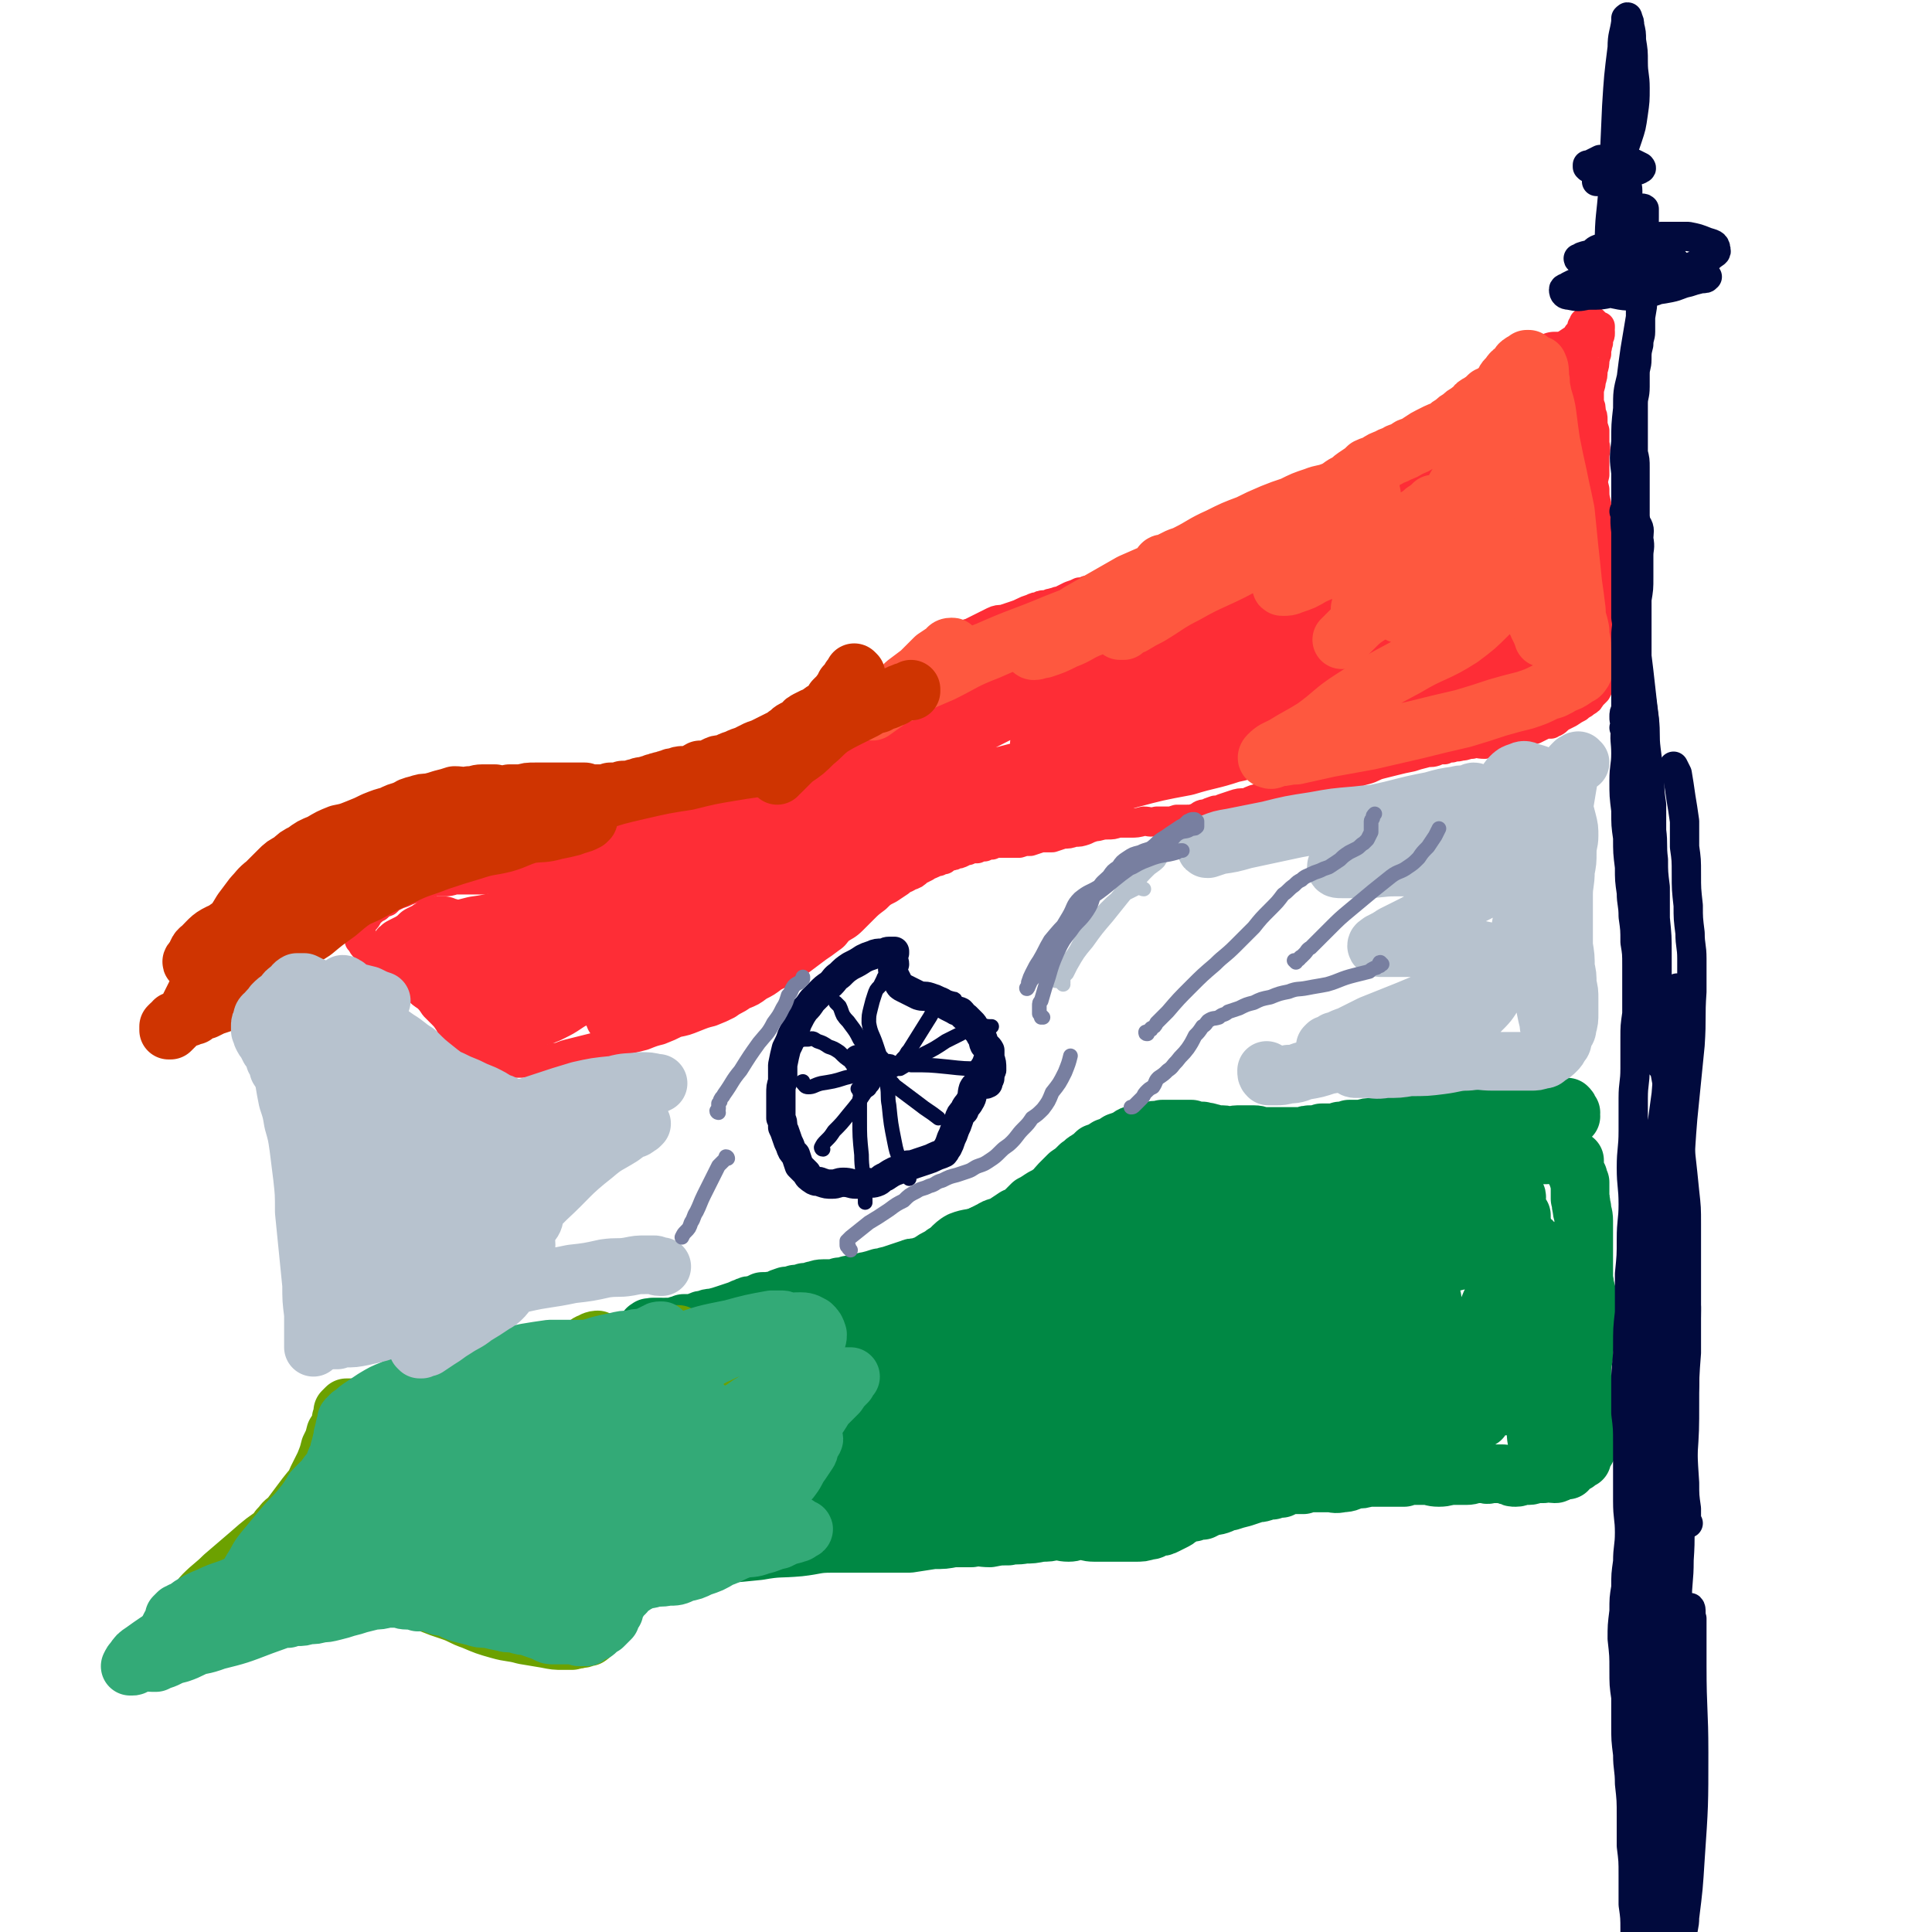
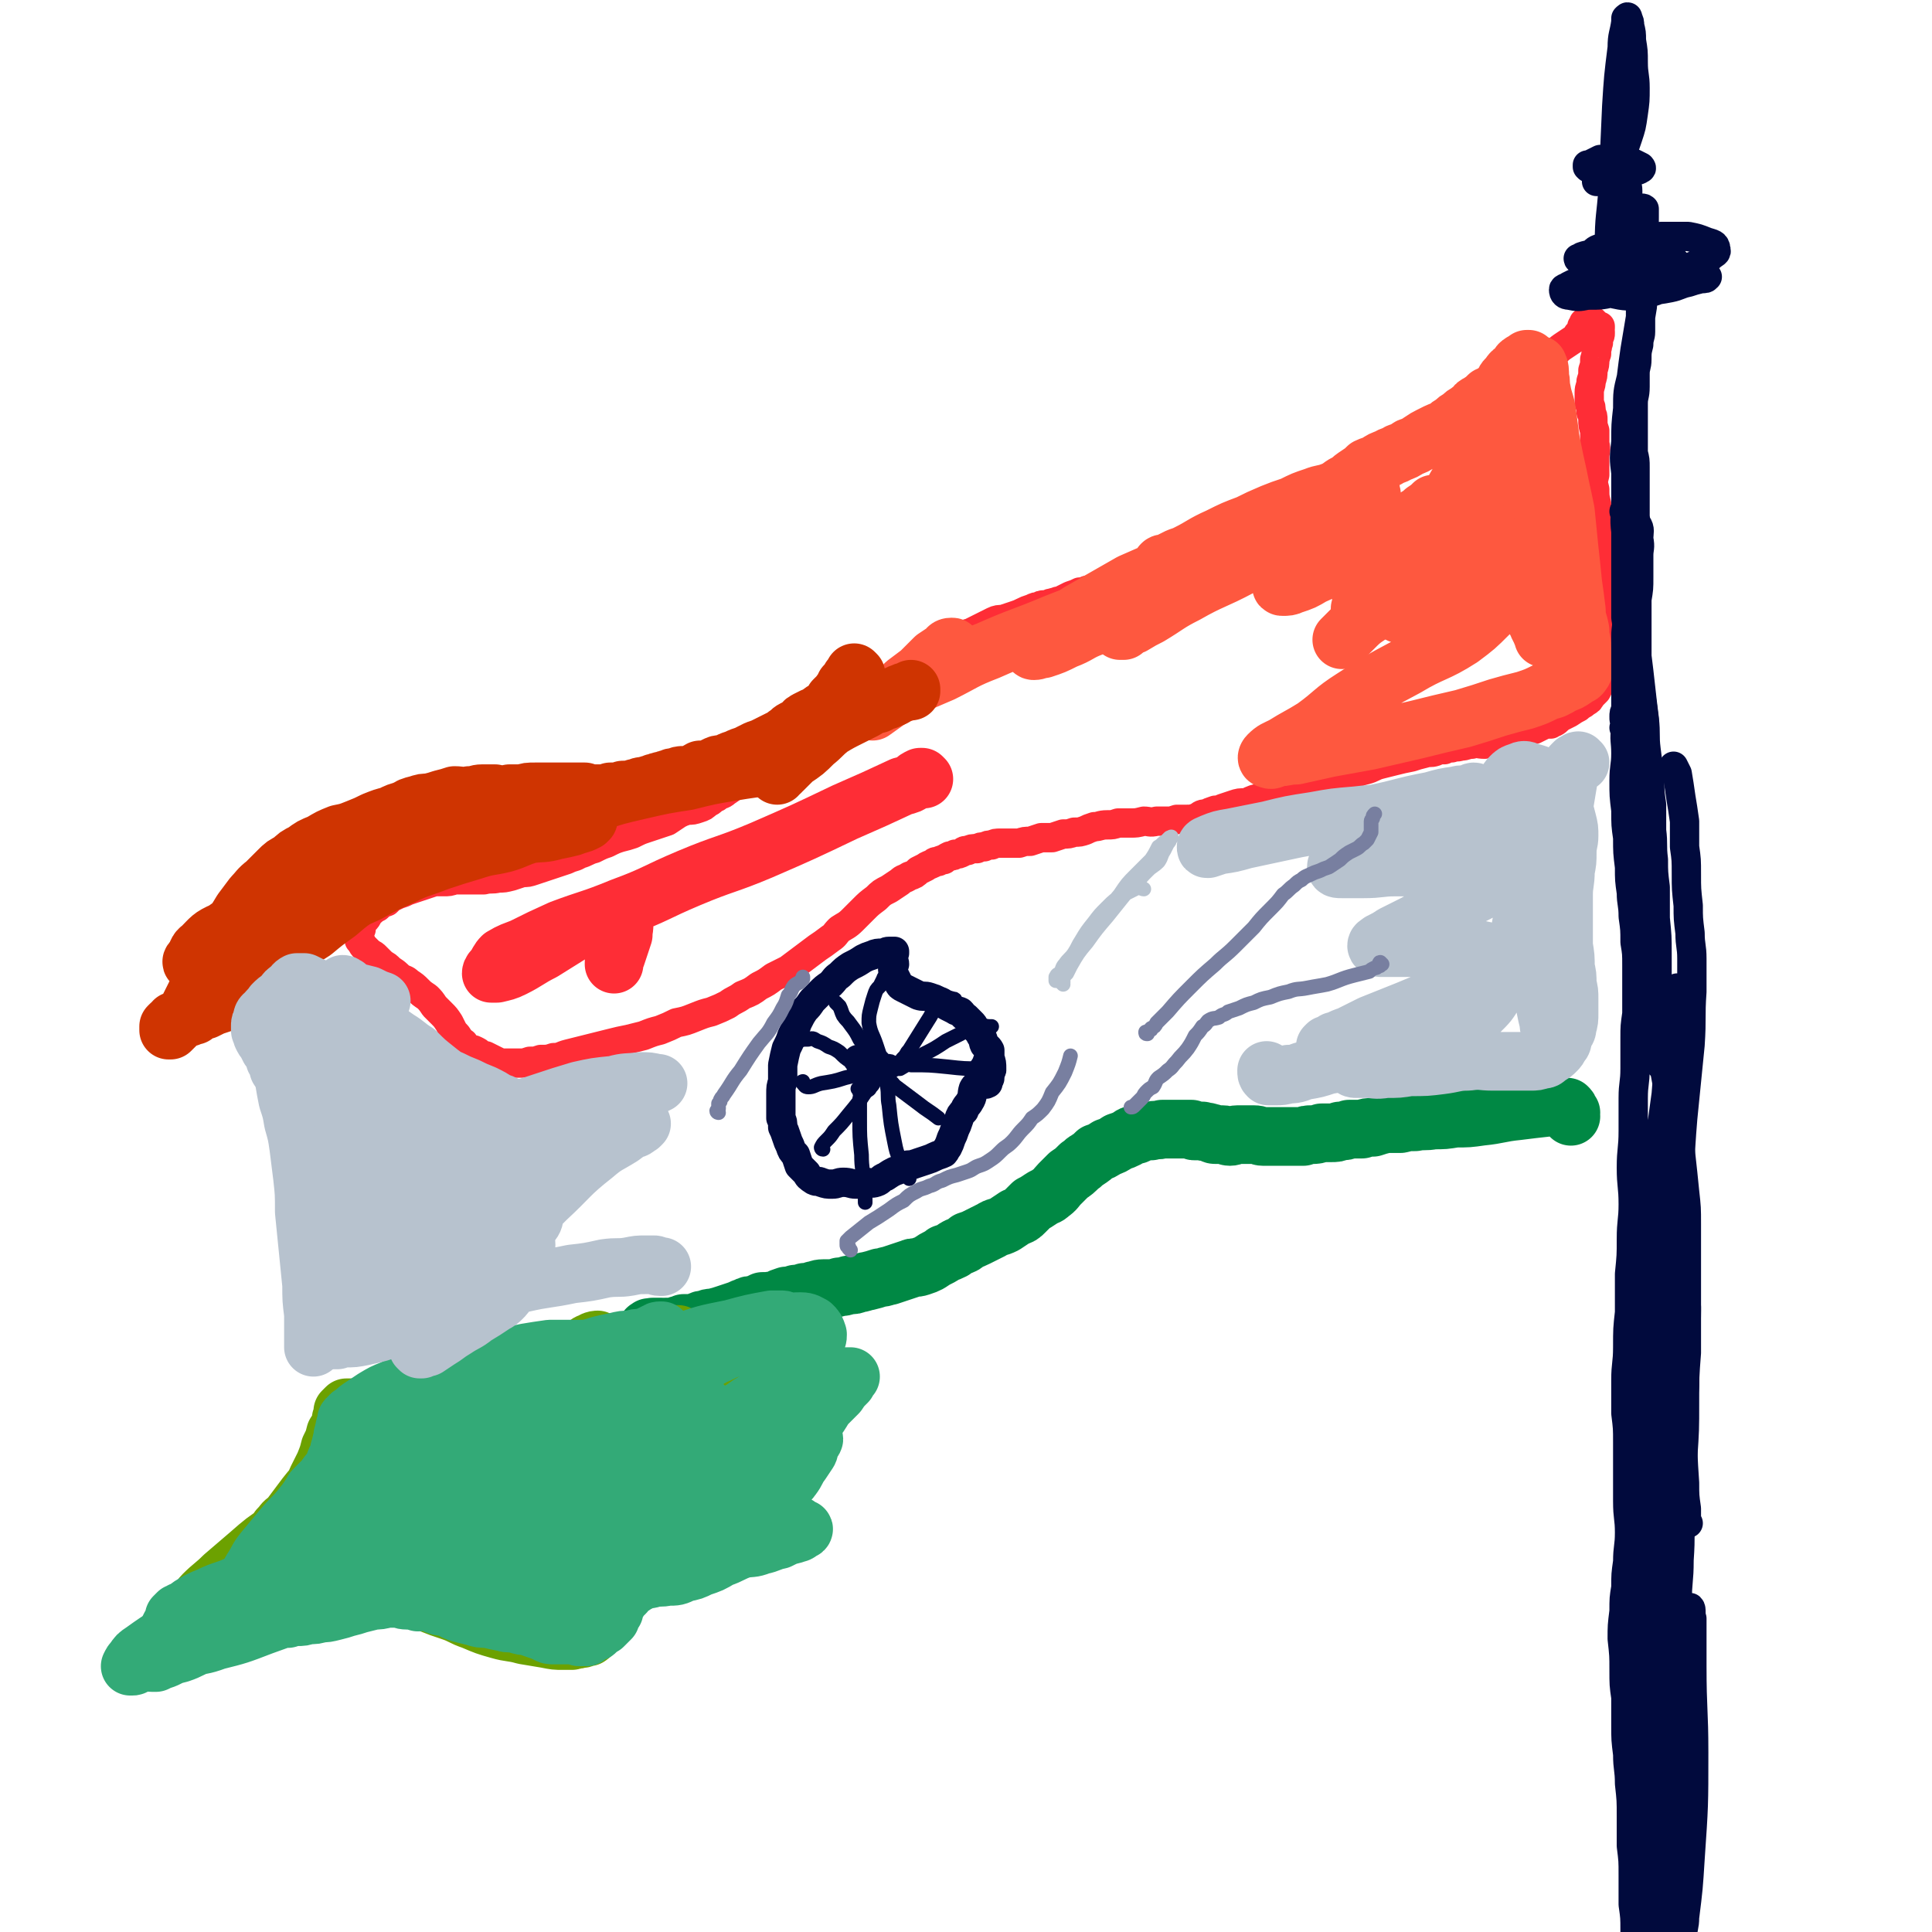
<svg xmlns="http://www.w3.org/2000/svg" viewBox="0 0 1054 1054" version="1.1">
  <g fill="none" stroke="#FE2D36" stroke-width="16" stroke-linecap="round" stroke-linejoin="round">
    <path d="M870,176c0,0 -1,-1 -1,-1 0,0 0,1 0,1 -1,0 -1,0 -3,0 0,0 0,-1 -1,0 0,0 -1,0 -1,0 0,0 0,0 0,1 -1,1 -1,1 -1,1 0,1 0,1 0,2 0,0 0,0 -1,1 0,0 0,0 -1,1 -1,1 0,1 -1,2 -3,2 -3,2 -6,4 -3,2 -3,2 -5,4 -3,1 -3,1 -5,3 -2,1 -2,1 -4,2 -2,2 -2,2 -4,3 -3,2 -3,2 -5,4 -3,2 -3,2 -5,3 -4,2 -4,2 -7,4 -4,2 -4,2 -7,4 -4,3 -4,3 -7,5 -4,2 -3,3 -7,5 -3,2 -3,1 -7,3 -3,2 -3,3 -7,5 -3,2 -3,1 -7,3 -3,3 -3,3 -7,5 -4,3 -4,2 -7,5 -3,2 -3,2 -6,4 -2,2 -3,2 -5,3 -3,2 -3,2 -5,4 -3,1 -3,1 -6,2 -2,1 -2,1 -5,3 -2,1 -2,2 -4,3 -2,2 -3,2 -5,3 -3,1 -3,1 -7,3 -2,1 -2,1 -5,2 -3,1 -3,1 -5,2 -2,1 -2,1 -4,2 -2,0 -2,0 -4,1 -2,0 -2,0 -4,1 -2,1 -2,1 -3,2 -2,0 -2,0 -4,1 -2,1 -2,1 -4,2 -1,1 -1,1 -3,2 -2,1 -2,1 -4,1 -3,1 -3,1 -5,2 -2,1 -1,2 -3,3 -2,1 -2,1 -4,1 -2,1 -3,1 -5,2 -2,1 -2,1 -4,2 -2,1 -2,1 -4,2 -2,0 -2,1 -5,1 -2,1 -2,1 -4,2 -2,1 -2,0 -4,1 -2,2 -2,2 -5,3 -2,1 -2,1 -4,2 -3,1 -3,1 -6,2 -2,0 -2,0 -5,2 -2,1 -2,1 -4,2 -2,1 -2,1 -5,2 -3,1 -3,1 -5,2 -3,1 -3,0 -6,1 -2,1 -2,1 -4,2 -3,1 -3,1 -5,1 -2,1 -2,1 -4,1 -2,1 -2,1 -5,2 -2,1 -2,1 -4,2 -1,1 -1,1 -3,1 -1,1 -1,0 -3,1 -2,0 -2,1 -4,1 -2,0 -2,0 -3,1 -2,0 -2,0 -4,1 -3,1 -3,1 -5,2 -2,1 -2,1 -5,2 -3,1 -3,1 -6,2 -2,0 -3,0 -5,1 -2,1 -2,1 -4,2 -2,1 -2,1 -4,2 -2,1 -2,1 -4,2 -2,1 -2,0 -4,2 -3,1 -3,1 -5,2 -2,1 -2,1 -5,2 -1,1 -1,1 -3,2 -2,1 -2,1 -3,2 -2,1 -2,1 -3,2 -3,1 -2,2 -5,3 -2,1 -2,1 -5,2 -3,2 -3,2 -5,5 -3,1 -2,2 -5,3 -2,2 -2,2 -4,3 -1,2 -1,2 -3,3 -2,2 -2,2 -4,3 -1,1 -1,1 -3,2 -1,1 -1,1 -3,2 -1,2 -2,2 -3,3 -2,1 -2,1 -4,2 -1,1 -1,2 -2,3 -2,1 -2,1 -4,2 -2,1 -2,2 -4,3 -2,1 -2,0 -4,2 -3,1 -3,2 -6,4 -2,1 -2,1 -5,3 -2,1 -2,1 -4,2 -3,2 -3,2 -5,4 -3,2 -3,2 -5,3 -3,2 -3,2 -6,4 -3,1 -3,1 -6,3 -2,2 -2,2 -5,4 -3,1 -3,1 -6,3 -2,2 -2,2 -5,4 -2,2 -3,1 -5,3 -3,1 -2,2 -5,3 -2,2 -2,2 -5,3 -3,1 -3,1 -6,1 -3,1 -3,1 -5,2 -3,2 -3,2 -6,4 -3,1 -3,1 -6,2 -3,1 -3,1 -6,2 -3,1 -3,1 -7,3 -3,1 -3,1 -7,2 -3,1 -3,1 -7,3 -3,1 -3,1 -7,3 -4,1 -4,2 -8,3 -3,2 -3,1 -7,3 -3,1 -3,1 -6,2 -3,1 -3,1 -6,2 -3,1 -3,1 -6,2 -3,1 -3,1 -6,1 -3,1 -3,1 -6,2 -4,1 -4,1 -7,1 -4,1 -4,0 -8,1 -3,0 -3,0 -6,0 -2,0 -2,0 -5,0 -3,0 -3,0 -5,0 -3,1 -3,1 -6,1 -2,0 -2,0 -5,0 -3,1 -3,1 -6,2 -3,1 -3,1 -6,2 -3,1 -3,1 -5,2 -3,1 -3,1 -5,2 -2,1 -2,1 -4,3 -3,1 -3,1 -5,3 -2,1 -2,1 -3,2 -2,1 -1,1 -2,2 -1,2 -1,2 -2,3 -1,1 -1,1 -1,1 -1,1 -1,1 -2,1 0,1 -1,1 0,2 0,0 1,0 1,1 0,0 -1,0 -1,1 0,1 0,1 0,3 0,1 0,1 0,2 1,1 1,1 1,1 1,2 1,2 2,3 2,2 2,2 3,3 2,1 2,1 3,2 2,2 2,2 4,4 2,1 2,1 4,3 3,2 3,2 5,4 3,2 3,1 5,3 3,2 3,2 5,4 2,2 2,2 5,4 2,2 2,2 4,5 2,2 2,2 4,4 2,2 2,2 4,5 1,2 1,2 2,4 1,2 2,2 3,4 1,1 1,2 3,3 1,2 1,2 3,3 1,1 1,0 3,1 2,1 2,1 3,2 1,1 1,1 3,1 2,1 2,1 4,2 2,1 2,1 4,2 3,0 3,0 5,0 3,0 3,0 5,0 3,0 3,0 6,-1 3,0 3,0 6,-1 4,0 4,0 7,-1 4,0 4,-1 8,-2 4,-1 4,-1 8,-2 4,-1 4,-1 8,-2 4,-1 4,-1 8,-2 4,-1 4,-1 9,-2 4,-1 4,-1 8,-2 5,-2 5,-2 9,-3 5,-2 5,-2 9,-4 5,-1 5,-1 10,-3 5,-2 5,-2 9,-3 5,-2 5,-2 9,-4 4,-3 4,-2 8,-5 5,-2 5,-2 9,-5 4,-2 4,-2 8,-5 4,-2 4,-2 8,-4 4,-3 4,-3 8,-6 4,-3 4,-3 8,-6 3,-2 3,-2 7,-5 3,-2 2,-2 5,-5 3,-2 4,-2 7,-5 3,-3 3,-3 6,-6 3,-3 3,-3 7,-6 3,-3 3,-3 7,-5 3,-2 3,-2 6,-4 2,-2 2,-1 5,-3 3,-1 3,-1 5,-3 2,-1 2,-1 4,-2 1,-1 2,-1 4,-2 1,-1 1,-1 3,-1 1,-1 2,-1 3,-1 1,-1 1,-1 3,-2 2,0 2,0 3,-1 2,0 2,0 4,-1 1,-1 1,-1 3,-1 2,-1 2,-1 5,-1 2,-1 2,-1 4,-1 2,-1 2,-1 4,-1 2,-1 2,-1 5,-1 2,0 2,0 4,0 3,0 3,0 6,0 3,-1 3,-1 6,-1 3,-1 3,-1 6,-2 3,0 3,0 6,0 3,-1 3,-1 6,-2 3,0 3,0 6,-1 3,0 3,0 6,-1 2,-1 2,-1 5,-2 3,0 3,-1 7,-1 3,0 3,0 6,-1 4,0 4,0 7,0 3,0 3,0 7,-1 3,0 3,1 7,0 2,0 2,0 5,0 3,0 3,0 6,-1 3,0 3,0 5,0 3,0 3,0 6,-1 2,-1 2,-2 5,-2 2,-1 2,-1 5,-2 2,0 2,0 4,-1 3,-1 3,-1 6,-2 3,-1 3,-1 7,-1 4,-2 4,-2 9,-3 5,-1 5,-1 10,-2 5,-1 5,-1 11,-3 5,-1 5,-1 10,-3 4,-1 4,-1 9,-2 4,-1 4,-1 9,-2 3,-2 3,-2 7,-3 4,-1 4,-2 8,-3 4,-1 4,-1 8,-2 4,-1 4,-1 9,-2 3,-1 3,-1 7,-2 3,-1 3,0 6,-1 2,-1 2,-1 5,-1 2,-1 2,-1 4,-1 2,-1 2,0 5,-1 3,0 3,-1 6,-1 3,-1 3,0 7,0 3,-1 2,-2 5,-3 4,-1 4,0 7,-1 2,-1 2,-1 5,-2 3,-1 3,-1 5,-1 2,-1 2,-1 5,-1 2,-1 2,-1 4,-2 2,-1 2,-1 5,-1 1,-1 1,-1 2,-1 2,-1 2,-2 4,-3 2,-1 2,-1 4,-2 3,-2 3,-2 5,-3 2,-2 2,-1 4,-3 2,-1 2,-1 3,-3 2,-2 2,-2 3,-3 1,-2 1,-2 2,-4 1,-2 1,-2 2,-4 1,-2 1,-2 1,-4 1,-2 1,-2 1,-4 0,-2 0,-2 1,-4 0,-3 1,-3 1,-6 0,-3 0,-3 -1,-6 0,-4 -1,-4 -2,-8 -1,-5 -1,-5 -2,-9 0,-4 0,-4 0,-9 0,-3 0,-3 -1,-7 0,-4 0,-4 0,-8 0,-4 0,-4 0,-8 -1,-3 -1,-3 -2,-7 0,-4 0,-4 0,-8 0,-3 0,-3 0,-6 -1,-4 -1,-4 -1,-8 -1,-4 -1,-4 0,-8 0,-5 0,-5 0,-9 0,-4 1,-4 0,-8 0,-4 0,-4 0,-7 -1,-3 -1,-3 -1,-6 0,-2 0,-2 -1,-4 0,-3 0,-3 -1,-5 0,-3 0,-3 0,-6 0,-3 1,-3 1,-6 1,-3 1,-3 1,-6 1,-3 1,-3 1,-6 1,-2 0,-2 1,-3 0,-2 0,-2 0,-3 1,-1 0,-1 0,-2 0,-1 1,-1 1,-1 0,-2 0,-2 0,-3 1,-1 1,-1 1,-2 0,-1 0,-1 0,-1 -1,-1 -1,-1 -1,-1 0,-1 1,-1 1,-2 0,0 0,1 0,1 -1,0 -1,-1 -1,-1 " />
  </g>
  <g fill="none" stroke="#FE2D36" stroke-width="32" stroke-linecap="round" stroke-linejoin="round">
-     <path d="M540,376c0,0 -1,-1 -1,-1 0,0 0,0 0,0 -1,1 -1,0 -1,1 -1,0 -1,0 -2,1 -2,1 -2,2 -4,3 -12,7 -12,7 -24,13 -20,10 -20,9 -40,19 -19,10 -19,10 -38,22 -15,8 -15,8 -29,18 -10,8 -9,8 -18,17 -6,5 -6,5 -11,10 -3,4 -3,4 -6,7 -1,1 -1,2 -2,3 -1,0 -1,-1 -1,-1 3,-2 3,-2 6,-5 5,-5 5,-5 11,-10 10,-8 10,-8 20,-15 15,-11 15,-12 31,-22 19,-13 19,-12 39,-24 13,-8 13,-8 26,-15 9,-5 9,-5 18,-9 3,-2 4,-3 5,-3 1,0 1,2 0,3 -3,3 -4,3 -8,6 -7,4 -7,4 -15,9 -10,6 -11,6 -21,12 -11,7 -11,7 -22,14 -9,6 -9,6 -19,12 -7,4 -7,4 -15,8 -6,4 -6,4 -13,7 -4,2 -3,3 -7,5 -2,1 -2,1 -4,1 -1,1 -1,0 -1,0 -1,-1 -1,-1 -1,-1 -1,-1 -1,-1 -2,-1 -1,0 -1,0 -3,1 -4,1 -4,1 -8,2 -6,2 -6,2 -12,5 -12,5 -12,5 -24,10 -13,5 -13,5 -27,10 -12,4 -12,5 -24,9 -10,3 -10,2 -19,5 -8,2 -8,2 -15,3 -4,1 -4,1 -8,2 -3,0 -3,0 -6,-1 -1,0 -1,0 -3,-1 0,0 0,0 -1,0 -1,0 -1,0 -2,0 0,0 0,0 -1,1 -1,0 -1,0 -2,0 -2,1 -1,1 -3,2 -2,1 -2,1 -4,2 -2,2 -2,2 -5,4 -2,1 -2,1 -4,2 -2,1 -2,1 -3,3 -1,1 -1,1 -1,3 -1,1 -1,1 0,2 2,2 2,3 5,4 4,1 5,1 10,1 7,0 7,1 15,0 8,0 8,-1 17,-1 9,0 9,1 17,1 9,1 9,1 18,2 8,0 8,0 17,-1 6,0 6,0 12,-1 4,-1 4,-1 7,-1 1,0 2,-1 2,-1 -1,0 -2,0 -4,0 -3,0 -3,1 -6,1 -5,0 -5,0 -10,0 -6,-1 -6,-1 -11,-1 -7,0 -7,-1 -14,0 -8,1 -8,2 -15,4 -7,2 -7,2 -13,4 -4,2 -5,2 -8,4 -2,1 -2,2 -2,4 0,2 0,3 2,5 3,3 3,3 7,5 5,2 5,2 10,3 6,1 6,1 11,1 5,-1 5,-1 9,-2 5,-1 5,-1 9,-3 4,-2 4,-2 7,-4 3,-2 3,-2 7,-4 4,-4 4,-4 9,-7 6,-4 6,-4 12,-8 8,-5 8,-5 15,-9 10,-6 10,-6 20,-12 11,-6 11,-6 22,-12 11,-7 11,-8 22,-15 9,-5 9,-5 19,-10 7,-4 7,-3 15,-7 4,-2 5,-2 8,-3 0,-1 -1,0 -2,1 -4,2 -4,1 -8,3 -7,4 -7,4 -14,8 -11,5 -11,6 -22,11 -14,7 -14,7 -27,14 -14,7 -14,8 -27,15 -11,6 -11,6 -23,12 -8,5 -8,4 -17,9 -4,2 -4,2 -9,5 -3,2 -4,2 -5,4 -1,0 0,1 1,1 4,1 4,1 8,0 7,-1 7,-1 15,-4 10,-3 10,-3 20,-7 12,-5 12,-5 24,-11 12,-6 13,-6 24,-12 11,-6 11,-6 21,-13 8,-5 7,-6 14,-11 4,-4 5,-4 9,-8 2,-2 2,-2 3,-4 0,0 0,0 0,0 -3,1 -3,1 -6,3 -6,3 -6,3 -12,7 -8,5 -8,5 -15,10 -9,7 -9,7 -17,14 -9,7 -9,7 -18,15 -7,6 -7,6 -15,12 -6,6 -7,5 -14,10 -3,3 -3,3 -7,6 -1,1 -2,1 -3,3 0,0 0,1 1,1 3,-1 4,-1 7,-2 6,-2 6,-2 12,-5 8,-3 8,-3 16,-7 11,-4 11,-4 21,-9 11,-6 11,-6 21,-11 11,-5 11,-5 21,-11 9,-5 8,-5 17,-12 6,-6 6,-6 13,-12 4,-5 5,-4 8,-9 2,-3 3,-3 3,-6 0,-1 -1,-1 -2,-1 -6,0 -6,1 -11,2 -10,3 -10,2 -20,6 -13,5 -13,6 -25,11 -15,7 -15,7 -30,13 -15,8 -15,8 -31,15 -13,6 -13,6 -25,12 -5,1 -5,1 -9,3 -1,0 -3,1 -3,0 0,-1 1,-2 3,-5 4,-4 5,-4 9,-8 8,-7 8,-6 16,-13 8,-7 8,-7 16,-14 4,-4 4,-4 9,-8 2,-2 2,-3 4,-4 0,-1 1,-1 1,-1 -1,0 -1,0 -3,1 -2,1 -2,1 -4,2 -3,1 -3,1 -6,2 -1,1 -1,1 -3,2 -1,0 -2,0 -2,0 0,0 0,-1 0,-1 3,-2 3,-2 7,-3 7,-4 8,-4 16,-8 14,-7 14,-7 28,-15 20,-10 19,-11 39,-21 23,-13 23,-12 46,-24 21,-11 21,-11 42,-21 20,-10 19,-10 39,-20 16,-9 16,-9 32,-18 12,-6 12,-7 24,-13 8,-4 8,-4 15,-8 4,-1 4,-1 8,-2 1,0 2,0 2,0 -2,0 -3,1 -6,1 -5,2 -5,2 -9,3 -10,3 -10,3 -19,6 -18,5 -18,5 -35,11 -22,6 -22,7 -44,13 -16,6 -16,5 -32,10 -9,3 -9,3 -18,6 -4,1 -4,1 -8,2 -2,1 -2,1 -3,2 -1,0 -1,0 -1,-1 0,-1 0,-1 1,-2 3,-3 3,-3 7,-5 7,-4 7,-4 14,-7 9,-5 10,-4 19,-8 10,-5 10,-5 20,-10 8,-4 8,-4 16,-8 6,-3 6,-3 13,-6 5,-2 6,-1 11,-3 7,-1 7,-1 13,-2 7,-1 7,0 14,-1 8,-1 8,0 15,-2 8,-1 8,-1 16,-3 10,-2 10,-3 20,-5 8,-3 8,-3 17,-5 9,-4 9,-4 18,-7 9,-4 9,-3 19,-6 8,-3 8,-3 16,-5 7,-3 8,-2 15,-5 5,-2 5,-2 10,-4 2,-1 4,-2 3,-2 -1,-1 -3,0 -6,1 -7,2 -7,1 -14,3 -11,3 -11,2 -21,5 -12,4 -12,4 -23,8 -13,5 -13,5 -26,11 -12,5 -12,6 -24,11 -10,5 -10,5 -20,10 -7,3 -7,3 -15,6 -5,2 -5,2 -9,4 -2,0 -3,1 -5,1 0,0 0,-1 0,-1 3,-3 3,-3 7,-5 6,-4 7,-4 13,-7 10,-5 10,-5 19,-10 12,-5 12,-5 24,-11 11,-5 11,-5 22,-11 10,-5 10,-5 21,-9 8,-4 8,-4 17,-7 9,-3 9,-2 17,-5 8,-2 8,-2 15,-4 5,-2 5,-2 10,-4 4,-1 4,-2 8,-4 3,-1 3,-1 6,-3 2,-1 2,-1 4,-3 1,-1 1,-1 3,-3 2,-2 2,-2 4,-5 3,-3 2,-3 5,-6 3,-3 3,-3 6,-6 3,-3 3,-3 6,-6 2,-3 2,-3 4,-6 2,-2 2,-2 4,-5 3,-2 2,-2 5,-5 2,-2 2,-2 5,-4 2,-2 2,-2 5,-5 2,-2 2,-2 5,-4 2,-2 2,-2 5,-3 2,-2 2,-2 4,-3 2,-1 2,-1 3,-3 1,-1 1,-1 2,-1 1,-1 1,-1 2,-1 1,-1 1,-1 1,-2 0,0 0,0 1,0 0,0 0,0 0,0 0,1 0,1 0,1 0,0 0,0 0,1 0,1 0,1 0,2 0,2 0,2 0,4 1,2 1,2 1,5 1,3 1,3 1,6 0,4 0,4 0,7 1,5 1,5 2,10 0,4 0,4 1,9 0,5 0,5 0,10 0,5 0,5 0,10 -1,5 -1,5 -1,10 0,5 0,5 0,10 0,6 0,6 0,11 -1,5 -1,5 -2,10 0,5 0,5 -1,10 0,4 -1,4 -1,7 0,4 0,4 0,7 0,3 0,3 0,6 0,3 0,3 0,6 1,2 0,2 0,5 0,1 0,1 0,3 0,2 0,2 0,4 0,2 0,2 0,4 -1,2 0,2 0,4 -1,1 -1,1 -1,3 0,2 0,2 0,4 0,1 0,1 0,2 0,1 0,1 -1,3 0,1 0,0 -1,1 -1,2 -1,2 -2,3 -2,2 -2,2 -4,4 -2,2 -2,1 -5,2 -2,2 -2,2 -5,3 -4,1 -4,1 -7,2 -4,1 -4,0 -8,1 -5,1 -5,1 -9,2 -4,0 -4,0 -9,0 -5,1 -5,1 -9,1 -5,0 -5,0 -10,0 -4,0 -4,1 -9,0 -5,0 -5,0 -10,0 -5,-1 -5,-1 -10,-1 -6,0 -6,0 -12,1 -7,1 -7,1 -14,3 -7,1 -7,1 -14,2 -10,1 -10,1 -19,2 -11,2 -11,2 -22,4 -11,2 -10,3 -21,5 -11,3 -11,2 -22,5 -11,2 -11,2 -21,4 -10,2 -10,2 -19,4 -9,2 -9,2 -18,4 -9,3 -9,3 -19,6 -9,2 -9,1 -19,4 -9,2 -9,2 -19,4 -11,2 -11,2 -21,5 -13,4 -13,4 -25,8 -14,4 -14,4 -28,9 -13,4 -13,4 -25,9 -10,4 -10,4 -19,8 -6,2 -7,2 -13,5 -5,2 -5,2 -10,5 -2,1 -2,1 -5,2 -1,0 -1,0 -2,0 0,0 0,0 0,-1 1,-1 1,-1 3,-2 6,-3 6,-4 13,-6 16,-6 16,-6 32,-12 25,-9 24,-10 49,-19 23,-8 24,-7 47,-14 23,-6 23,-6 46,-12 19,-5 19,-5 38,-10 16,-4 16,-3 32,-6 11,-3 11,-2 22,-5 8,-1 8,-1 17,-3 7,-1 7,-1 14,-2 3,0 3,0 7,0 2,-1 2,-1 3,-1 2,0 1,-1 3,-1 0,0 0,0 0,0 0,0 0,0 0,0 0,0 0,1 0,1 -2,1 -2,1 -3,1 -3,2 -3,3 -6,5 -7,3 -7,2 -14,5 -11,3 -11,3 -23,7 -20,6 -20,5 -40,11 -26,7 -26,7 -53,15 -25,8 -25,8 -50,16 -22,7 -22,7 -45,13 -18,6 -18,6 -36,11 -14,4 -14,4 -27,8 -7,2 -7,2 -14,4 -3,1 -3,1 -7,3 -1,0 -1,0 -3,1 0,0 0,0 0,0 2,-1 2,-1 4,-2 8,-2 8,-1 15,-3 15,-4 15,-5 30,-10 23,-6 23,-5 46,-12 20,-6 20,-7 40,-13 20,-6 20,-5 40,-10 19,-5 20,-4 39,-10 18,-4 18,-5 35,-10 15,-4 15,-4 31,-7 13,-4 13,-3 25,-7 10,-2 10,-3 19,-7 7,-3 7,-3 15,-6 7,-3 7,-3 14,-6 6,-2 6,-2 12,-3 4,-2 4,-2 8,-3 3,-1 3,-1 6,-1 2,-1 2,0 4,-1 1,0 1,0 2,-1 0,0 1,0 1,0 -1,1 -2,1 -3,1 -2,0 -2,0 -4,1 -6,0 -6,0 -12,1 -8,0 -8,0 -17,1 -12,1 -12,1 -24,3 -20,2 -20,2 -41,6 -22,3 -22,4 -43,7 -14,2 -14,2 -28,3 -5,0 -5,0 -10,0 -2,0 -3,0 -4,0 0,-1 1,-2 3,-3 8,-5 8,-5 16,-9 21,-10 21,-10 42,-19 27,-11 27,-10 54,-20 22,-9 22,-9 43,-18 13,-6 14,-6 27,-13 5,-3 5,-3 10,-8 2,-1 4,-2 3,-3 -1,-1 -3,0 -5,0 -9,2 -9,2 -18,5 -19,5 -19,5 -37,11 -27,8 -27,9 -54,18 -24,9 -24,10 -49,18 -18,7 -18,7 -37,13 -8,2 -8,2 -16,4 -2,0 -4,1 -4,0 1,-1 2,-3 5,-5 13,-8 13,-8 27,-15 27,-13 26,-14 54,-25 24,-10 25,-10 50,-18 21,-6 21,-6 43,-10 13,-3 14,-2 27,-3 5,0 6,-1 10,1 2,1 2,2 1,4 -1,4 -2,4 -5,8 -7,7 -8,7 -15,13 -15,13 -15,14 -30,26 -16,13 -16,14 -33,26 -9,6 -9,5 -19,10 -3,2 -3,3 -7,5 -1,0 -2,1 -2,0 2,-1 4,-2 7,-4 8,-6 8,-6 17,-11 12,-8 12,-8 24,-15 15,-10 15,-9 30,-19 16,-11 16,-12 31,-24 11,-8 11,-9 21,-18 8,-7 9,-6 16,-14 9,-9 9,-9 16,-19 6,-11 5,-11 10,-23 3,-4 3,-4 5,-9 0,-3 0,-3 1,-5 0,-1 1,-2 1,-2 -1,1 -2,2 -3,4 -1,3 -1,3 -2,6 -2,8 -2,8 -4,15 -4,13 -4,13 -8,25 -4,13 -5,13 -8,26 -2,9 -2,9 -3,18 0,5 0,5 0,11 0,2 0,4 1,5 2,1 3,0 5,-1 4,-3 4,-3 7,-8 4,-6 4,-6 7,-12 5,-9 5,-9 9,-19 4,-9 4,-9 8,-18 2,-4 2,-4 4,-8 1,-2 1,-3 2,-4 0,0 0,0 0,1 0,2 0,2 0,5 -1,6 -1,7 -2,13 -3,10 -3,10 -7,20 -5,11 -4,12 -12,22 -7,9 -8,9 -17,16 -12,7 -12,7 -24,13 -15,7 -15,6 -30,11 -16,6 -16,7 -33,12 -14,4 -14,4 -29,7 -11,2 -12,2 -23,3 -7,0 -7,1 -13,0 -4,0 -6,0 -7,-2 -1,-1 0,-3 2,-5 6,-6 7,-5 15,-10 14,-8 14,-9 30,-16 19,-8 19,-8 38,-15 15,-6 16,-5 31,-10 11,-3 11,-4 21,-7 8,-3 8,-3 16,-5 3,-2 3,-1 7,-3 1,0 1,-1 1,-1 0,1 -1,1 -2,2 -3,1 -4,1 -6,3 -6,3 -6,3 -12,7 -10,6 -9,7 -19,13 -16,10 -17,8 -33,18 -12,8 -12,8 -22,16 -4,3 -4,4 -7,8 -1,2 -2,3 -1,4 0,2 1,3 3,3 5,0 5,-1 10,-3 11,-3 11,-3 21,-8 13,-5 13,-5 25,-10 12,-5 12,-5 23,-9 8,-3 8,-3 16,-5 4,-1 5,-1 9,-2 2,0 4,0 4,0 0,1 -1,2 -3,3 -6,3 -6,3 -12,6 -7,3 -7,4 -14,6 -10,4 -10,4 -20,6 -14,4 -14,4 -28,7 -14,3 -14,2 -27,5 -12,3 -12,3 -24,6 -13,3 -13,2 -26,5 -11,3 -11,3 -23,6 -11,3 -10,3 -21,5 -10,3 -10,2 -20,4 -8,2 -8,2 -16,3 -7,2 -6,2 -13,3 -3,1 -3,1 -7,1 -1,1 -3,1 -3,1 0,0 1,0 2,-1 5,-1 5,-1 9,-2 10,-1 10,-1 20,-3 14,-4 13,-5 28,-8 16,-4 17,-3 34,-7 20,-4 20,-4 41,-9 20,-5 20,-5 40,-11 14,-4 15,-3 28,-9 7,-3 7,-4 14,-9 1,0 1,0 2,-1 " />
    <path d="M504,425c0,0 -1,-1 -1,-1 -1,0 -1,0 -1,0 -2,1 -2,1 -3,2 -3,2 -3,2 -7,3 -15,7 -15,7 -31,14 -23,11 -23,11 -46,21 -19,8 -20,7 -39,15 -19,8 -18,9 -37,16 -17,7 -17,6 -33,12 -11,5 -11,5 -21,10 -5,2 -6,2 -11,5 -2,2 -2,3 -4,6 -1,1 -2,2 -2,3 0,0 1,0 3,0 4,-1 5,-1 9,-3 8,-4 8,-5 16,-9 8,-5 8,-5 16,-10 7,-3 7,-3 14,-7 4,-1 4,-2 8,-3 2,0 3,-1 4,0 2,1 2,2 2,4 1,3 0,3 0,7 -2,6 -2,6 -4,12 -1,2 -1,2 -1,4 " />
  </g>
  <g fill="none" stroke="#FE583F" stroke-width="32" stroke-linecap="round" stroke-linejoin="round">
    <path d="M635,309c0,-1 -2,-1 -1,-1 0,-1 1,0 3,0 1,-1 1,-1 2,-2 2,-1 2,-1 4,-2 3,-1 3,-1 5,-2 8,-4 8,-5 17,-9 8,-4 8,-4 16,-7 6,-3 6,-3 13,-6 5,-2 5,-2 11,-4 6,-3 6,-3 12,-5 5,-2 5,-1 10,-3 5,-2 4,-3 9,-5 2,-2 2,-2 5,-4 3,-2 3,-2 5,-4 2,-1 3,-1 5,-2 3,-2 3,-2 6,-3 3,-2 3,-1 6,-3 3,-1 3,-1 6,-3 3,-1 3,-1 6,-3 3,-2 3,-2 5,-3 2,-1 2,-1 4,-2 2,-1 3,-1 5,-2 2,-2 2,-2 4,-3 2,-2 2,-2 4,-3 2,-2 2,-2 4,-3 1,-1 1,-1 3,-2 1,-2 1,-2 3,-3 3,-2 3,-2 5,-4 2,-1 3,-1 5,-3 1,-1 1,-1 3,-3 1,-2 1,-3 3,-4 1,-2 1,-2 2,-3 1,-1 2,-1 3,-2 1,-1 0,-2 2,-3 1,-1 1,0 2,-1 1,0 0,0 1,-1 0,0 1,0 1,0 0,0 0,0 0,0 0,0 0,0 0,0 -1,1 -1,1 -1,2 -1,3 -1,3 -3,5 -2,5 -2,5 -4,9 -4,6 -4,6 -7,13 -4,6 -4,6 -7,13 -5,9 -6,8 -11,17 -4,7 -5,7 -9,15 -3,5 -3,5 -6,10 -2,3 -2,3 -4,6 -1,1 -1,1 -2,2 0,0 0,1 0,1 3,-3 3,-2 6,-5 3,-3 3,-3 5,-7 5,-6 5,-6 9,-12 3,-5 3,-6 7,-11 3,-5 3,-4 6,-9 3,-3 3,-3 5,-6 2,-2 2,-2 5,-4 1,-1 1,-2 2,-2 1,0 1,1 2,2 0,3 0,3 0,6 1,5 1,5 1,10 0,6 0,6 0,12 0,7 0,7 0,14 0,9 0,9 0,18 1,9 1,9 3,17 1,7 1,7 2,13 1,5 1,5 3,10 1,3 2,3 3,6 1,2 1,2 2,4 0,1 1,1 1,2 0,1 0,1 0,1 0,0 1,-1 1,-2 0,-2 0,-2 0,-4 0,-6 0,-6 -1,-12 0,-14 0,-14 -1,-28 -1,-21 -1,-21 -2,-41 0,-15 1,-15 1,-29 0,-9 0,-9 0,-17 0,-4 0,-4 0,-9 0,-2 -1,-2 -1,-5 0,-1 0,-2 0,-2 1,2 1,3 1,7 1,3 0,3 1,7 1,6 2,6 3,13 1,8 1,8 2,15 2,10 2,10 4,19 2,10 2,9 4,19 1,10 1,10 2,20 1,9 1,9 2,19 1,7 1,7 2,15 0,6 1,5 2,11 0,5 1,5 1,9 0,3 0,3 1,6 0,2 0,2 0,5 0,1 0,2 -1,3 -1,2 -2,1 -4,3 -3,2 -3,2 -6,3 -5,3 -5,3 -9,4 -6,3 -6,3 -12,5 -8,2 -8,2 -15,4 -9,3 -9,3 -19,6 -13,3 -13,3 -25,6 -13,3 -13,3 -26,6 -11,2 -11,2 -22,4 -9,2 -9,2 -18,4 -5,0 -5,1 -10,1 -3,1 -3,2 -5,1 -1,0 -1,-1 0,-2 3,-3 4,-3 8,-5 8,-5 9,-5 17,-10 11,-8 10,-9 21,-16 14,-9 14,-9 29,-17 15,-9 16,-7 30,-16 8,-6 8,-6 15,-13 4,-4 4,-4 6,-9 1,-2 1,-3 -1,-4 -2,-2 -3,-2 -6,-2 -6,0 -6,1 -12,3 -7,2 -7,2 -14,5 -6,2 -6,2 -12,4 -3,1 -3,1 -6,2 -2,1 -2,1 -3,1 -1,0 -1,-1 -1,-2 1,-4 1,-4 3,-7 4,-6 4,-6 7,-11 4,-6 4,-6 8,-12 2,-4 2,-4 4,-9 1,-2 2,-2 2,-4 1,-1 0,-2 0,-1 -2,1 -3,2 -5,3 -7,5 -7,5 -13,9 -7,4 -7,4 -14,8 -5,2 -5,2 -10,5 -3,1 -3,2 -5,2 -1,1 -2,0 -2,-1 1,-2 2,-2 4,-5 5,-5 5,-5 11,-10 7,-6 7,-6 14,-12 5,-5 5,-4 10,-9 3,-2 3,-2 5,-4 0,0 0,0 0,0 -4,4 -4,4 -9,7 -8,6 -8,6 -18,11 -10,6 -10,6 -22,12 -8,5 -8,5 -17,9 -5,3 -5,3 -11,5 -2,1 -3,1 -5,1 -1,0 -1,0 -1,-1 3,-3 3,-3 7,-7 6,-7 6,-7 13,-14 7,-7 7,-7 14,-14 6,-5 6,-5 12,-10 2,-3 4,-4 3,-5 0,-1 -2,0 -5,1 -7,3 -7,3 -13,7 -12,7 -12,8 -23,15 -15,9 -15,9 -30,17 -15,8 -16,7 -30,15 -10,5 -10,6 -20,12 -4,2 -4,2 -9,5 -3,1 -3,1 -5,3 -1,0 -2,0 -2,0 0,0 0,0 1,-1 1,-2 1,-3 4,-5 4,-3 4,-3 9,-7 6,-4 6,-4 12,-8 4,-2 4,-2 8,-5 2,-1 3,-2 4,-2 0,0 -1,1 -1,1 -2,1 -3,1 -5,2 -5,2 -5,2 -10,5 -8,4 -8,4 -17,9 -9,4 -10,4 -20,9 -8,3 -7,4 -15,7 -6,3 -6,3 -12,5 -2,0 -3,1 -5,1 -1,0 -1,-1 -1,-2 3,-4 4,-4 8,-7 9,-6 9,-6 18,-12 14,-8 14,-8 28,-16 9,-4 9,-4 19,-8 2,-1 3,-1 5,-1 0,0 0,1 0,1 -5,3 -5,3 -9,5 -11,5 -10,6 -21,10 -17,8 -17,8 -35,15 -19,8 -19,7 -37,15 -13,5 -13,6 -25,12 -7,3 -7,3 -14,6 -3,2 -3,2 -6,4 -1,1 -1,1 -2,1 0,1 0,1 0,0 0,-1 0,-1 0,-2 1,-2 1,-2 2,-3 4,-3 4,-3 8,-6 4,-4 4,-4 8,-8 3,-2 3,-2 6,-4 1,-1 1,-2 3,-2 1,0 1,0 1,1 -1,1 -1,2 -3,3 -5,5 -5,5 -11,9 -8,6 -8,6 -16,12 -7,5 -7,5 -14,10 " />
    <path d="M812,290c0,0 -1,-1 -1,-1 0,0 0,1 0,2 -1,0 -2,0 -2,1 -2,2 -2,2 -4,4 -3,2 -3,3 -5,5 -8,6 -8,6 -16,11 -5,3 -5,3 -10,6 -2,2 -2,3 -4,3 -1,0 -1,-1 0,-2 0,-1 1,-1 2,-2 0,-2 0,-2 1,-4 0,0 0,0 0,0 -1,0 -1,0 -2,0 -2,2 -2,3 -4,4 -3,2 -3,1 -6,3 -3,2 -3,2 -6,3 -2,2 -2,2 -5,4 -2,2 -2,2 -5,4 -1,1 -2,0 -3,1 0,1 0,2 0,1 0,0 0,0 1,-1 0,-1 0,-1 1,-2 2,-2 2,-3 4,-4 3,-2 3,-1 6,-2 2,-1 1,-2 3,-3 2,0 2,0 3,0 1,0 1,0 2,0 0,0 -1,1 -1,1 -2,2 -2,2 -3,3 -4,4 -3,4 -7,7 -5,5 -6,4 -11,9 -4,4 -4,4 -8,8 " />
  </g>
  <g fill="none" stroke="#008844" stroke-width="32" stroke-linecap="round" stroke-linejoin="round">
    <path d="M857,609c0,0 0,-1 -1,-1 0,-1 1,-1 1,-1 0,0 -1,0 -1,0 0,-1 0,-1 0,-1 0,0 0,0 0,0 0,-1 0,-1 -1,-2 0,0 -1,0 -1,0 -1,0 -1,0 -2,0 -2,0 -2,0 -3,0 -2,0 -2,0 -4,0 -9,1 -9,1 -17,2 -10,1 -10,2 -20,3 -7,1 -7,1 -14,1 -6,1 -6,1 -12,1 -5,1 -5,0 -10,1 -4,0 -4,0 -8,1 -4,0 -4,0 -8,0 -4,1 -4,1 -7,2 -3,0 -3,0 -6,1 -3,0 -3,0 -7,0 -2,1 -2,1 -5,1 -2,1 -2,1 -5,1 -2,0 -2,0 -5,0 -3,1 -3,1 -5,1 -3,0 -3,0 -5,1 -3,0 -3,0 -6,0 -3,0 -3,0 -5,0 -3,0 -3,0 -6,0 -2,0 -2,0 -5,0 -2,0 -2,-1 -5,-1 -2,0 -2,0 -4,0 -3,0 -3,0 -5,0 -2,0 -2,1 -4,1 -2,0 -2,-1 -4,-1 -2,0 -2,0 -4,0 -2,0 -1,-1 -3,-1 -2,-1 -2,0 -4,-1 -2,0 -2,0 -4,0 -1,0 -1,0 -2,-1 -2,0 -2,0 -3,0 -1,0 -1,0 -2,0 -2,0 -2,0 -3,0 -2,0 -2,0 -4,0 -2,0 -2,0 -4,0 -3,1 -3,0 -6,1 -2,0 -2,0 -4,0 -2,1 -2,1 -4,2 -3,0 -3,1 -5,2 -2,1 -2,1 -5,2 -3,2 -3,2 -6,3 -3,2 -3,2 -6,3 -2,2 -2,2 -5,4 -2,1 -2,2 -4,3 -3,3 -3,3 -6,5 -2,2 -2,2 -5,5 -2,2 -2,3 -5,5 -2,2 -2,1 -5,3 -3,2 -3,2 -5,3 -2,2 -2,2 -4,4 -2,2 -2,2 -5,3 -3,2 -3,2 -6,4 -4,2 -4,1 -7,3 -4,2 -4,2 -8,4 -2,1 -2,1 -5,2 -2,2 -2,2 -5,3 -2,1 -2,1 -3,2 -2,1 -2,1 -5,2 -1,1 -1,1 -3,2 -2,1 -2,1 -5,3 -2,1 -2,1 -5,2 -3,1 -3,0 -5,1 -3,1 -3,1 -6,2 -3,1 -3,1 -6,2 -2,0 -2,1 -5,1 -3,1 -3,1 -7,2 -2,0 -2,1 -5,1 -2,1 -2,1 -5,1 -3,1 -3,1 -5,1 -3,1 -3,1 -5,1 -2,0 -2,0 -4,0 -3,0 -3,1 -5,1 -3,1 -3,1 -5,1 -3,1 -3,1 -5,1 -3,1 -3,1 -5,1 -3,1 -3,1 -5,2 -2,1 -2,0 -4,1 -2,0 -2,0 -4,0 -2,1 -2,1 -4,2 -3,0 -3,0 -5,1 -3,1 -2,1 -5,2 -3,1 -3,1 -6,2 -3,1 -3,1 -7,2 -2,0 -2,0 -4,1 -2,0 -2,0 -4,1 -1,1 -1,1 -3,1 -1,1 -1,0 -2,0 -2,0 -2,0 -3,0 -2,1 -2,1 -3,1 -1,1 -1,1 -3,1 -1,0 -1,0 -2,0 0,0 0,0 -1,0 0,0 0,0 0,0 -1,0 -1,0 -1,0 -1,1 0,1 -1,1 -1,0 -1,-1 -1,-1 -1,0 -1,0 -1,0 -1,0 -1,0 -2,0 -1,0 -1,0 -2,0 0,0 0,1 -1,1 0,0 0,0 0,0 -1,-1 -1,-1 -1,0 0,0 0,0 0,0 0,0 0,0 0,0 -1,0 -1,0 -1,1 0,0 0,0 0,0 0,0 0,0 0,0 0,0 1,0 1,0 -1,0 -1,0 -1,-1 0,0 0,1 0,1 0,0 0,-1 0,-1 0,0 1,0 1,0 1,0 1,0 1,0 1,0 1,0 2,0 2,-1 2,-1 3,-1 " />
-     <path d="M437,718c0,0 0,-1 -1,-1 -1,0 -1,1 -2,2 -1,0 -1,0 -2,1 -1,1 -1,1 -2,1 -1,1 -1,1 -2,1 -1,1 -1,1 -1,1 0,1 1,1 2,1 5,1 5,1 11,1 13,1 13,1 27,1 9,0 9,0 18,0 6,0 6,-1 12,0 4,0 4,0 7,1 1,0 1,1 1,1 -2,3 -3,3 -6,5 -7,5 -7,5 -15,10 -9,5 -10,4 -20,10 -7,4 -7,4 -14,8 -5,3 -4,3 -9,6 -2,1 -4,1 -4,3 0,0 2,1 3,1 5,0 5,-1 10,-2 7,-1 7,0 13,-1 6,-1 6,-2 12,-3 4,-1 4,-1 7,-1 2,0 3,0 3,1 0,2 -1,3 -3,4 -3,3 -4,3 -8,6 -7,4 -8,4 -15,9 -8,5 -8,5 -16,11 -8,4 -8,4 -15,9 -7,4 -7,3 -14,7 -4,3 -4,3 -9,5 -3,2 -3,2 -5,3 -2,1 -2,1 -4,2 0,1 0,1 0,1 -1,1 -1,1 -1,1 -1,1 -1,1 -1,1 -1,1 -2,1 -3,2 -1,1 -1,1 -2,2 -2,2 -2,2 -4,4 -2,2 -3,2 -5,4 -2,1 -1,1 -3,3 -1,1 -1,1 -3,2 -1,1 -1,1 -2,2 -1,1 -1,1 -2,3 -1,1 -1,1 -3,3 -2,1 -2,1 -3,3 -1,0 -2,0 -2,1 -1,1 -1,1 -1,2 0,0 0,0 0,0 0,1 0,1 0,1 0,0 0,0 0,0 2,-1 2,-1 4,-2 5,-1 5,-1 11,-2 8,-2 8,-2 17,-4 11,-1 11,-1 21,-2 11,-2 11,-1 22,-2 9,-1 9,-2 17,-2 8,0 8,0 15,0 7,0 7,0 14,0 7,0 7,0 14,0 7,-1 6,-1 13,-2 6,0 6,0 11,-1 5,0 5,0 10,0 5,-1 5,0 10,0 5,-1 5,-1 10,-1 4,-1 4,0 9,-1 4,0 4,0 9,-1 4,0 4,0 8,-1 3,0 3,1 7,1 3,0 3,-1 6,-1 4,0 4,1 8,1 4,0 4,0 8,0 4,0 4,0 7,0 4,0 4,0 7,0 4,0 4,0 7,-1 3,0 3,-1 5,-2 3,0 3,0 5,-1 2,-1 2,-1 4,-2 2,-1 2,-1 3,-2 2,-1 2,-1 3,-2 3,-1 3,-1 5,-1 2,-1 2,-1 5,-1 2,-1 2,-1 4,-2 2,-1 2,0 5,-1 3,-1 3,-2 6,-2 3,-1 3,-1 7,-2 3,-1 3,-1 6,-2 2,-1 2,0 5,-1 2,-1 2,-1 5,-1 2,-1 2,-1 5,-1 2,-1 2,-1 5,-2 3,0 3,0 7,0 3,-1 3,-1 7,-1 3,0 3,0 7,0 3,0 3,1 7,0 4,0 4,-1 7,-2 4,0 4,0 7,-1 3,0 3,0 6,0 4,0 4,0 7,0 4,0 4,0 7,0 3,-1 3,-1 5,-1 4,0 4,0 7,0 3,0 3,1 7,1 4,0 4,-1 8,-1 4,0 4,0 7,0 3,0 3,-1 5,-1 3,0 3,0 5,0 2,1 2,0 3,0 2,0 2,0 4,0 2,0 2,0 3,0 2,1 2,1 4,1 1,1 1,1 3,1 2,0 2,-1 3,-1 2,0 3,0 4,0 2,0 2,-1 4,-1 2,0 2,0 4,0 1,-1 1,-1 3,-1 1,0 1,1 3,1 1,0 1,0 2,-1 1,0 1,0 3,-1 1,0 1,0 2,0 1,-1 1,-2 2,-3 1,-1 1,0 3,-1 1,-1 1,-1 3,-2 0,-1 0,-1 0,-2 0,-1 0,-1 1,-1 0,-1 -1,-1 -1,-1 1,0 1,0 1,-1 1,0 1,1 1,0 1,0 0,-1 0,-1 0,-1 1,-1 1,-1 -1,-2 -2,-1 -2,-3 0,-1 1,-2 1,-3 0,-2 -1,-2 -1,-4 0,-2 1,-2 1,-5 0,-4 -1,-4 -1,-7 0,-4 0,-4 0,-8 0,-5 -1,-5 -1,-9 0,-5 0,-5 1,-10 0,-6 1,-6 1,-11 1,-4 1,-4 2,-9 0,-3 0,-3 -1,-7 0,-3 0,-3 0,-5 0,-3 -1,-3 -1,-5 -1,-2 0,-2 -1,-5 0,-3 0,-3 0,-6 0,-3 0,-3 0,-7 0,-3 0,-3 0,-6 0,-3 0,-3 0,-6 0,-4 0,-4 0,-7 0,-4 -1,-4 -1,-7 -1,-3 0,-3 -1,-5 0,-3 0,-3 0,-5 0,-2 0,-2 0,-4 -1,-2 -1,-2 -1,-3 -1,-2 -1,-2 -2,-4 0,-1 0,-1 0,-2 0,-1 0,-1 0,-2 0,-1 0,-1 0,-1 -1,0 -1,0 -1,0 -1,-1 -1,-1 -2,-2 -1,0 -1,0 -1,0 -1,0 -1,0 -2,-1 -2,0 -2,0 -4,-1 -2,0 -2,1 -5,1 -4,0 -4,0 -8,0 -6,1 -6,1 -13,1 -8,1 -8,1 -16,1 -10,1 -10,1 -19,2 -11,2 -11,2 -22,3 -11,1 -11,1 -22,1 -10,1 -10,1 -20,2 -9,1 -9,1 -18,2 -9,2 -9,2 -19,4 -9,1 -9,1 -18,2 -9,2 -9,2 -19,4 -7,1 -7,1 -15,2 -6,2 -6,2 -12,3 -5,1 -5,1 -10,3 -5,2 -5,2 -10,4 -4,2 -4,2 -8,4 -5,3 -5,4 -10,6 -5,3 -5,3 -11,6 -6,4 -6,4 -13,8 -8,5 -8,5 -17,10 -8,5 -8,5 -17,10 -7,4 -8,4 -15,9 -6,4 -5,4 -11,8 -4,2 -4,2 -8,4 -2,0 -2,0 -4,1 0,0 -1,1 -1,1 2,-2 3,-2 5,-3 9,-5 9,-5 18,-10 19,-9 19,-9 39,-19 21,-10 21,-9 43,-20 14,-7 14,-7 27,-14 8,-5 8,-6 16,-11 3,-2 3,-1 6,-3 1,-1 2,-2 2,-2 -1,0 -2,1 -4,2 -3,1 -4,0 -8,1 -9,2 -9,2 -18,4 -11,3 -11,3 -23,5 -12,3 -12,3 -23,6 -11,3 -11,3 -21,6 -8,2 -8,2 -15,5 -4,1 -4,1 -9,2 -1,0 -3,1 -3,0 0,0 2,-2 4,-3 5,-2 6,-1 11,-3 9,-3 10,-3 19,-6 13,-4 13,-4 27,-9 12,-5 12,-5 25,-9 9,-4 9,-4 18,-7 7,-2 7,-2 13,-4 4,-2 4,-2 7,-4 2,-1 2,-1 3,-2 1,0 1,0 1,0 -1,1 -2,1 -4,2 -6,3 -5,3 -11,7 -10,5 -10,5 -20,10 -12,7 -12,7 -23,14 -12,8 -12,8 -23,16 -10,8 -10,8 -19,16 -8,6 -8,6 -15,12 -5,4 -5,4 -10,9 -2,2 -4,2 -4,3 0,1 2,1 4,0 5,-2 4,-2 10,-4 5,-2 5,-2 10,-3 3,-1 3,-1 6,-1 2,0 3,-1 3,0 0,1 -1,1 -3,2 -2,3 -2,3 -4,4 -6,4 -6,4 -11,8 -7,4 -7,4 -14,8 -6,4 -6,4 -11,8 -3,2 -3,2 -6,4 -2,1 -3,1 -3,2 0,0 1,0 3,0 6,-1 6,-1 12,-2 11,-2 10,-2 21,-5 8,-2 8,-3 17,-5 4,-1 5,-1 9,-1 2,0 3,0 3,1 -3,4 -5,4 -9,7 -12,8 -12,8 -25,16 -18,11 -18,11 -37,22 -13,8 -13,8 -27,16 -5,3 -5,3 -10,6 -2,1 -3,2 -4,2 0,1 1,1 2,1 10,-2 10,-2 19,-5 22,-6 22,-6 43,-12 22,-7 22,-7 44,-12 13,-4 13,-4 26,-7 5,-1 6,-1 11,-1 0,0 0,1 0,2 -7,4 -8,3 -15,7 -17,8 -17,8 -34,15 -26,10 -26,10 -52,19 -17,6 -17,5 -35,11 -9,3 -9,3 -19,7 -4,1 -4,1 -7,3 -1,0 -3,0 -2,0 0,0 1,0 3,-1 7,-2 7,-1 15,-3 22,-5 22,-5 44,-10 29,-6 29,-6 57,-12 23,-4 23,-4 45,-9 14,-3 14,-3 28,-5 6,-1 6,-1 11,-2 2,0 3,0 3,1 0,1 -2,1 -4,2 -8,3 -8,3 -16,5 -17,5 -17,4 -33,9 -19,5 -19,5 -38,11 -12,3 -12,3 -24,7 -6,1 -6,1 -11,3 -2,1 -4,1 -5,1 0,0 1,0 2,0 8,0 8,0 16,-1 17,-2 18,-2 35,-5 27,-5 27,-6 54,-11 25,-4 25,-4 50,-8 20,-3 20,-3 40,-5 12,-1 12,-1 24,-1 5,0 5,0 9,0 2,0 4,1 4,1 -1,0 -3,0 -6,0 -8,1 -8,1 -17,2 -14,1 -14,1 -28,1 -19,2 -19,2 -37,3 -11,0 -11,0 -22,0 -4,0 -4,1 -7,1 -1,0 -2,-1 -2,-1 5,-1 6,-1 12,-2 19,-4 19,-5 37,-9 26,-7 26,-7 53,-13 21,-5 21,-4 43,-8 12,-2 13,-2 26,-3 5,0 5,0 10,0 2,0 3,0 3,1 0,0 -1,0 -2,0 -3,1 -3,1 -6,2 -2,0 -2,0 -5,1 -1,0 -1,0 -2,0 -1,0 -2,1 -2,0 -1,-1 -1,-1 0,-3 1,-2 1,-2 2,-4 2,-3 2,-3 4,-6 2,-4 2,-4 4,-8 3,-6 3,-5 6,-11 2,-6 2,-6 5,-13 2,-5 1,-5 3,-11 2,-5 2,-5 4,-11 2,-5 2,-5 4,-10 1,-4 1,-4 2,-8 2,-5 2,-5 3,-9 1,-4 1,-4 1,-8 0,-4 1,-4 0,-7 0,-4 0,-4 -1,-7 0,-3 0,-3 -1,-6 0,-1 1,-2 0,-3 -1,-1 -1,-1 -2,-2 -6,-1 -6,0 -11,0 -17,2 -17,1 -33,4 -32,6 -32,7 -63,13 -29,5 -29,4 -59,10 -26,4 -26,4 -51,9 -19,4 -19,4 -38,9 -10,3 -10,3 -20,6 -3,1 -3,1 -6,3 -1,0 -2,1 -1,1 4,1 5,0 10,0 17,-3 17,-3 34,-6 32,-7 32,-8 64,-15 25,-6 25,-6 50,-11 18,-4 18,-4 36,-6 7,-1 7,0 14,0 2,0 4,-1 4,0 0,1 -2,2 -4,3 -12,5 -12,4 -24,8 -27,10 -27,10 -55,19 -28,9 -28,9 -56,18 -19,6 -20,5 -39,11 -8,3 -8,3 -15,6 -2,0 -5,1 -4,0 2,0 4,-1 8,-2 20,-5 20,-5 40,-10 37,-10 37,-11 75,-19 33,-8 33,-7 66,-13 24,-4 24,-4 48,-7 10,-1 14,-2 20,-1 2,0 -1,2 -4,3 -15,5 -15,5 -31,8 -33,8 -33,7 -66,14 -31,7 -31,7 -61,14 -28,7 -28,6 -56,13 -18,4 -18,4 -37,10 -9,2 -9,3 -18,6 -2,0 -3,0 -4,1 -1,0 1,0 2,0 10,-2 10,-2 20,-5 29,-7 28,-8 57,-15 34,-7 34,-7 68,-12 27,-5 27,-4 54,-8 17,-2 17,-3 33,-3 5,0 7,0 9,2 1,1 0,3 -2,4 -14,7 -15,6 -31,11 -36,11 -36,11 -72,22 -29,9 -29,9 -57,18 -19,5 -19,6 -37,12 -8,2 -8,2 -15,5 -1,0 -3,0 -3,0 4,0 6,0 11,-1 21,-5 21,-6 43,-11 36,-9 36,-10 73,-18 31,-6 31,-6 62,-11 22,-4 22,-4 44,-7 7,0 8,-1 14,0 1,0 1,2 -1,3 -8,3 -8,3 -17,6 -23,6 -23,6 -46,12 -28,8 -28,8 -57,16 -22,6 -22,6 -43,12 -14,3 -14,3 -29,6 -5,1 -5,0 -11,2 -2,0 -4,2 -3,1 2,0 4,-1 8,-2 12,-3 12,-3 24,-7 26,-7 26,-8 52,-14 20,-5 20,-5 41,-8 12,-2 13,-1 25,-2 4,0 5,-1 9,0 1,0 2,1 2,2 -2,3 -4,3 -8,5 -9,4 -9,4 -19,7 -20,6 -21,5 -42,11 -23,6 -23,6 -46,13 -11,3 -11,3 -22,6 -2,1 -5,1 -5,1 1,0 3,-1 5,-2 11,-5 11,-5 21,-8 23,-8 23,-8 46,-15 25,-8 24,-9 50,-17 19,-6 20,-5 39,-11 10,-4 10,-4 20,-10 4,-2 4,-2 8,-5 1,-1 2,-1 2,-2 0,-1 -1,-1 -1,-1 -1,-1 -1,-1 -2,-1 -1,-1 -1,-1 -1,-2 -1,-1 -1,-1 -1,-2 -1,0 -1,-1 -1,-1 1,-2 1,-3 1,-5 2,-3 2,-3 3,-6 2,-5 2,-5 5,-9 2,-5 3,-5 5,-10 3,-4 3,-4 5,-8 2,-2 2,-2 4,-5 1,-1 1,-1 2,-3 1,-1 1,-1 1,-2 1,0 1,-1 1,0 1,0 1,0 1,1 1,2 1,2 1,4 1,6 1,6 1,11 0,9 0,9 0,17 0,8 1,8 1,16 0,8 0,8 0,16 0,9 0,9 -1,18 0,8 0,8 0,16 0,6 0,6 1,12 0,2 0,4 0,5 0,0 0,-2 0,-3 0,-4 -1,-4 -1,-9 0,-9 0,-9 -1,-18 0,-12 0,-12 -1,-24 -1,-13 -1,-13 -2,-27 -1,-11 -1,-11 -2,-22 0,-7 0,-7 -1,-15 0,-4 0,-4 -1,-9 0,-1 0,-1 0,-3 0,0 0,0 0,0 0,1 0,1 0,3 1,5 1,5 2,10 1,11 1,11 1,21 1,12 1,12 2,24 1,8 1,8 2,16 1,7 1,7 2,13 0,4 1,4 1,8 1,3 1,3 1,5 0,1 1,1 0,3 0,1 0,1 -1,1 -2,1 -2,1 -5,1 -4,0 -4,-1 -9,-1 -7,0 -7,0 -14,0 -11,0 -11,0 -22,0 -14,1 -14,1 -29,2 -20,1 -20,1 -40,2 -24,2 -24,1 -48,3 -21,1 -21,1 -41,2 -17,2 -17,1 -34,4 -14,1 -14,2 -28,4 -8,1 -8,1 -16,2 -3,0 -3,0 -6,1 -1,0 -2,0 -1,-1 4,-2 5,-2 10,-4 13,-6 13,-7 26,-13 18,-8 18,-8 36,-17 9,-4 8,-4 17,-8 2,-1 2,-1 4,-2 0,0 1,0 0,0 -3,1 -4,1 -8,3 -9,4 -10,3 -19,7 -18,7 -18,7 -35,15 -14,5 -15,5 -28,12 -8,4 -8,5 -15,10 -2,1 -2,1 -3,2 " />
  </g>
  <g fill="none" stroke="#6CA100" stroke-width="32" stroke-linecap="round" stroke-linejoin="round">
    <path d="M364,736c0,-1 -1,-1 -1,-1 0,-1 0,0 1,0 0,-1 0,-1 0,-1 0,0 0,0 0,0 0,0 0,-1 0,-1 0,0 0,0 -1,0 -1,1 -1,1 -2,1 -2,1 -2,1 -4,1 -5,2 -6,1 -11,3 -11,2 -11,2 -21,5 -6,2 -6,2 -11,4 -5,2 -4,2 -9,4 -3,2 -3,2 -6,3 -1,1 -1,1 -2,1 0,1 0,0 0,0 4,-1 4,-1 7,-2 6,-2 6,-2 12,-5 8,-3 8,-3 16,-6 8,-3 8,-3 16,-6 6,-2 6,-2 12,-3 4,-1 4,-1 7,-2 2,-1 3,-1 4,-2 0,0 -1,-1 -1,-1 -4,0 -4,0 -7,0 -6,1 -6,1 -12,2 -8,2 -8,3 -16,6 -9,3 -9,3 -17,6 -7,2 -7,3 -14,6 -6,2 -6,2 -12,5 -5,2 -5,3 -9,5 -3,1 -3,1 -5,2 -1,0 -1,-1 -1,-1 3,-3 3,-3 6,-5 6,-4 6,-5 12,-8 6,-4 6,-4 12,-7 5,-3 5,-2 11,-4 3,-2 2,-2 5,-3 1,-1 3,-1 3,-1 -1,1 -2,1 -3,2 -4,2 -4,2 -7,3 -6,4 -6,4 -11,8 -7,4 -7,4 -14,9 -7,4 -7,4 -13,9 -5,3 -5,3 -9,6 -2,2 -2,2 -4,4 -1,1 -1,1 -2,1 0,0 0,-1 1,-2 2,-2 2,-3 5,-4 5,-4 5,-4 11,-6 8,-4 8,-4 15,-7 10,-3 10,-3 19,-6 11,-3 11,-3 23,-6 11,-3 11,-3 21,-6 11,-3 12,-3 23,-5 9,-3 9,-3 19,-5 7,-1 7,-1 14,-1 5,-1 5,0 10,0 2,0 2,0 4,0 1,0 2,-1 2,0 0,0 -1,0 -2,0 -2,1 -2,0 -4,1 -4,1 -4,1 -7,2 -5,2 -5,2 -10,3 -6,2 -6,3 -11,5 -5,1 -5,1 -10,3 -3,1 -3,1 -6,3 -1,0 -3,0 -2,1 2,0 3,0 7,0 5,0 5,0 11,-1 8,-2 8,-2 17,-3 8,-2 8,-2 15,-3 5,-1 5,0 10,-1 3,0 3,-1 5,0 1,0 2,0 1,1 0,1 -2,1 -4,2 -4,3 -4,3 -9,5 -5,2 -5,2 -11,5 -4,2 -4,2 -8,4 -3,1 -3,1 -6,3 -1,0 -2,0 -3,0 0,1 1,1 2,0 3,0 3,0 7,-1 5,-1 5,-1 10,-2 4,0 4,0 8,-1 3,0 3,-1 6,-1 1,0 1,1 1,1 -1,2 -2,2 -4,3 -4,3 -4,3 -9,6 -8,4 -8,4 -16,8 -11,5 -11,5 -21,10 -11,5 -11,5 -21,10 -7,4 -7,3 -14,7 -4,2 -4,2 -8,4 -2,1 -4,1 -4,2 1,1 2,1 5,1 5,0 5,0 11,-1 9,-2 9,-2 17,-4 11,-3 10,-3 21,-5 8,-1 8,-1 16,-3 7,0 7,0 13,-1 3,0 3,-1 6,-1 0,0 0,1 0,1 -3,2 -3,3 -7,5 -7,4 -7,4 -15,7 -11,5 -11,5 -22,10 -10,4 -10,4 -20,9 -6,3 -6,4 -13,7 -4,2 -4,2 -8,5 -1,0 -2,0 -3,1 0,1 1,1 1,1 4,0 4,-1 8,-2 7,-2 7,-2 14,-5 8,-2 8,-2 16,-4 8,-3 8,-3 15,-6 6,-1 6,-1 11,-3 3,-1 3,-2 6,-3 0,0 1,0 1,0 -1,1 -1,1 -3,2 -2,1 -2,2 -5,3 -3,2 -4,1 -8,3 -4,2 -3,2 -7,4 -4,2 -4,2 -7,4 -3,1 -2,2 -5,3 -1,1 -1,1 -2,1 -1,0 -1,0 -1,0 0,0 1,0 1,-1 3,-1 3,-1 6,-2 3,-1 3,-1 6,-2 3,-1 3,-1 5,-1 2,-1 2,-1 3,-1 1,0 2,0 2,0 0,1 -1,1 -2,1 -1,1 -1,1 -3,2 -2,1 -2,1 -4,2 -4,1 -4,1 -7,3 -4,1 -4,1 -8,4 -5,2 -4,3 -9,6 -5,2 -5,2 -9,4 -4,3 -4,2 -8,4 -4,3 -4,3 -9,5 -4,3 -4,2 -8,5 -3,2 -3,2 -6,5 -2,1 -2,1 -3,3 -1,1 -1,1 -2,3 -1,1 -1,1 -1,2 0,0 0,0 0,1 0,1 0,1 0,1 1,1 1,0 1,0 1,1 1,1 2,1 3,0 3,0 6,-1 4,-2 4,-3 8,-6 4,-3 3,-4 7,-8 3,-3 3,-3 5,-7 3,-2 3,-3 5,-5 1,-1 1,-1 2,-2 1,0 2,-1 2,-1 -1,1 -1,2 -3,4 -1,2 -1,2 -3,3 -2,3 -2,3 -4,5 -2,3 -3,3 -5,5 -2,3 -2,3 -4,6 -2,3 -2,3 -4,6 -2,2 -3,2 -5,4 -1,2 -2,2 -3,3 0,2 0,2 -1,3 0,2 -1,1 -1,2 -1,1 -1,1 -1,2 -1,1 -1,1 -1,1 -1,1 0,1 -1,2 0,0 0,0 0,0 0,1 1,1 1,1 0,1 -1,0 -1,1 0,0 0,0 -1,0 0,0 0,0 -1,0 -1,1 -1,1 -3,1 -2,1 -2,0 -4,1 -2,0 -2,0 -5,0 -4,0 -4,0 -9,-1 -6,-1 -6,-1 -12,-2 -7,-2 -7,-1 -14,-3 -7,-2 -7,-2 -14,-5 -6,-2 -6,-3 -12,-5 -6,-2 -6,-2 -11,-4 -4,-2 -4,-2 -9,-4 -4,-2 -3,-3 -7,-5 -3,-2 -3,-2 -6,-3 -2,-1 -2,-1 -5,-1 -3,-1 -3,0 -6,0 -3,0 -3,-1 -6,-1 -3,1 -3,1 -6,1 -3,1 -3,1 -6,1 -3,1 -3,1 -5,2 -3,0 -3,1 -6,1 -3,1 -3,1 -7,2 -4,1 -4,1 -8,2 -4,1 -4,2 -8,3 -4,1 -4,1 -7,1 -3,1 -3,1 -6,2 -4,1 -4,1 -8,1 -3,1 -3,1 -7,1 -2,1 -2,1 -4,2 -2,0 -2,0 -4,1 -2,0 -2,1 -4,2 -1,0 -1,0 -3,1 0,0 0,0 -1,0 0,0 0,0 0,0 -1,0 -1,-1 -1,-1 0,0 -1,0 -1,-1 0,-1 1,-1 1,-2 0,-1 0,-1 1,-3 3,-3 2,-4 5,-7 5,-5 6,-5 11,-10 7,-6 7,-6 14,-12 8,-7 8,-7 17,-13 9,-6 9,-6 18,-11 10,-6 10,-5 19,-10 9,-5 9,-4 17,-9 6,-3 6,-3 12,-6 3,-2 4,-1 7,-3 2,-1 2,-2 3,-3 1,-1 1,-1 1,-2 1,0 1,0 1,0 1,-1 1,-1 2,-1 1,-2 1,-2 2,-4 2,-2 2,-2 3,-4 2,-2 2,-2 4,-4 2,-1 2,-1 5,-3 2,-1 2,-1 4,-2 1,-2 1,-2 3,-2 2,-1 2,-1 4,-1 1,-1 1,-1 2,-2 1,0 1,0 2,0 1,-1 1,0 2,0 0,0 0,-1 0,0 0,0 0,0 0,1 -1,1 -1,1 -1,1 -3,2 -3,1 -6,3 -6,2 -6,2 -13,4 -8,4 -8,4 -16,7 -9,4 -9,4 -18,9 -9,5 -9,5 -17,10 -5,3 -5,3 -10,7 -3,2 -3,2 -5,5 -2,1 -2,1 -3,3 0,1 0,1 0,2 0,1 0,1 0,1 0,1 0,1 0,1 0,1 0,1 1,1 0,0 0,0 0,0 0,-1 0,-1 0,-1 1,-1 1,-2 2,-2 3,-2 3,-2 5,-3 5,-4 5,-4 10,-7 6,-5 6,-5 12,-10 7,-6 7,-6 14,-12 7,-5 7,-6 14,-11 6,-4 6,-4 12,-7 3,-3 3,-3 6,-5 2,-1 2,-1 4,-2 0,0 0,0 1,-1 0,0 0,0 0,0 -1,1 0,1 -1,2 -1,1 -2,1 -3,1 -2,2 -2,2 -5,3 -3,2 -3,2 -6,5 -5,3 -5,3 -10,6 -7,6 -7,6 -13,12 -8,7 -8,7 -16,14 -6,5 -6,5 -11,10 -5,3 -4,4 -8,7 -3,3 -3,3 -5,5 -1,2 -1,2 -2,3 -1,1 -1,1 -2,1 0,0 0,0 0,0 0,0 0,0 0,-1 0,0 0,0 0,-1 1,-1 1,-1 2,-3 3,-3 3,-3 6,-7 6,-5 6,-5 12,-11 7,-6 6,-6 14,-11 8,-6 8,-5 17,-11 9,-5 9,-5 18,-11 6,-4 6,-4 13,-8 6,-3 6,-3 11,-6 3,-2 3,-2 5,-4 2,-1 2,-1 3,-2 1,0 1,0 1,0 0,0 0,0 0,0 1,-1 1,-1 1,-1 -1,0 -1,0 -2,0 -2,0 -2,1 -4,1 -4,0 -4,0 -7,1 -4,0 -4,0 -7,1 -5,0 -5,0 -10,1 -6,1 -6,1 -12,2 -7,2 -7,2 -14,4 -6,1 -6,1 -12,3 -5,0 -5,0 -9,1 -3,0 -3,0 -6,0 -1,0 -1,0 -3,0 -1,0 -1,0 -2,0 0,0 0,0 -1,1 0,0 0,0 -1,1 0,1 0,1 0,3 -1,1 -1,1 -1,3 -1,3 -1,3 -3,6 -1,4 -1,4 -3,8 -1,4 -1,4 -3,9 -2,4 -2,4 -4,8 -2,5 -3,5 -6,9 -3,4 -3,4 -6,8 -3,4 -3,4 -5,7 -2,2 -2,2 -4,4 -1,1 -1,1 -2,2 0,0 0,1 0,1 0,-1 0,-1 1,-2 1,-1 1,-1 1,-2 3,-3 2,-3 5,-5 4,-4 4,-4 8,-7 5,-4 5,-4 10,-7 7,-5 7,-5 15,-10 8,-4 8,-5 17,-8 10,-5 10,-5 19,-8 9,-3 9,-3 19,-4 6,-2 6,-1 12,-2 4,0 4,0 8,1 2,0 2,0 4,1 0,0 1,0 1,1 -1,2 -2,2 -4,3 -6,5 -6,4 -12,8 -9,7 -9,7 -19,13 -12,8 -12,8 -24,15 -11,7 -11,7 -22,14 -7,5 -8,4 -15,9 -5,3 -4,3 -8,6 -2,1 -4,2 -4,3 0,0 2,-1 4,-2 8,-3 8,-3 16,-6 14,-6 14,-6 28,-10 18,-7 18,-7 37,-13 15,-4 15,-4 30,-8 5,-1 5,-1 10,-2 2,0 3,-1 3,0 0,0 -1,1 -3,2 -5,3 -5,4 -10,6 -9,5 -9,5 -18,9 -11,5 -11,5 -23,9 -10,4 -10,4 -20,7 -5,2 -5,3 -11,4 -2,1 -5,1 -5,0 0,-1 2,-3 5,-5 8,-6 8,-6 17,-12 15,-10 15,-10 31,-21 16,-11 16,-12 33,-23 11,-8 11,-7 23,-14 7,-4 7,-5 14,-8 5,-3 5,-3 10,-5 3,-1 3,-1 6,-3 1,0 2,0 3,-1 0,0 1,-1 1,-1 -1,0 -1,1 -2,1 -2,1 -2,1 -4,2 -6,3 -6,3 -11,6 -14,9 -14,9 -27,18 -21,15 -21,15 -41,30 -12,9 -12,9 -23,19 -5,4 -5,4 -9,9 -2,3 -3,5 -2,6 2,2 4,2 8,1 11,-2 11,-3 22,-7 21,-9 22,-9 42,-19 22,-12 22,-11 43,-25 17,-12 16,-13 32,-26 10,-8 10,-8 19,-16 3,-3 3,-3 5,-5 1,-1 1,-3 0,-3 -5,0 -6,0 -11,2 -14,5 -14,4 -28,11 -24,12 -24,12 -47,27 -16,10 -16,10 -30,23 -9,7 -8,8 -15,17 -4,5 -3,6 -6,11 -2,4 -4,4 -3,7 1,3 2,4 6,4 6,1 6,0 12,-2 11,-3 10,-3 20,-6 11,-4 12,-4 22,-9 7,-4 7,-4 14,-10 5,-4 5,-3 10,-9 2,-3 3,-3 4,-7 0,-1 -1,-1 -1,-1 -4,0 -5,0 -9,1 -6,3 -6,4 -12,8 -7,5 -7,5 -12,11 -5,5 -5,6 -8,11 -3,3 -3,3 -4,7 -1,1 -2,2 -1,3 2,1 3,0 6,-1 6,-2 6,-2 11,-5 7,-3 7,-3 14,-7 6,-4 6,-4 12,-9 4,-3 3,-3 7,-6 1,-1 3,-3 3,-2 -1,0 -3,2 -5,4 -3,4 -3,4 -7,7 -4,4 -5,4 -9,8 -4,4 -3,4 -7,8 -2,4 -3,4 -5,9 -2,4 -2,4 -3,9 -2,4 -2,4 -3,9 -2,3 -1,3 -3,7 -1,3 -1,3 -2,5 " />
  </g>
  <g fill="none" stroke="#33AA77" stroke-width="32" stroke-linecap="round" stroke-linejoin="round">
    <path d="M432,725c0,0 0,-1 -1,-1 0,-1 0,-1 0,-2 -1,-1 -1,-1 -2,-1 -1,-1 -2,-1 -3,-1 -2,0 -2,0 -5,0 -11,2 -11,2 -22,5 -15,3 -15,3 -29,8 -11,3 -11,5 -23,8 -9,3 -10,2 -19,5 -7,2 -7,2 -14,4 -5,2 -5,2 -10,4 -3,1 -3,1 -5,2 -1,1 -1,1 -1,1 1,1 2,0 3,0 3,-1 3,-1 6,-1 5,-1 5,-1 10,-2 6,-1 6,-1 12,-3 7,-2 8,-2 15,-4 7,-2 7,-3 14,-5 6,-2 6,-2 12,-3 5,-2 5,-1 10,-3 5,-1 5,-1 9,-2 4,-1 4,0 8,-1 4,-1 4,-1 8,-1 4,-1 4,-1 8,-2 3,0 3,0 7,-1 2,-1 2,-2 5,-2 1,0 2,0 3,0 0,0 0,0 -1,0 -1,0 -1,0 -3,0 -2,1 -3,0 -5,1 -4,2 -3,2 -7,4 -6,2 -6,1 -12,3 -5,2 -5,2 -9,4 -3,1 -3,2 -5,2 -1,0 -1,-1 -1,-2 4,-2 5,-1 8,-3 6,-3 6,-4 12,-7 5,-2 6,-1 12,-3 5,-2 5,-3 11,-4 5,-1 5,-1 9,-1 3,0 4,1 6,2 2,2 2,2 3,5 0,2 0,2 -2,5 -2,3 -3,3 -6,6 -4,4 -4,5 -8,9 -4,4 -4,4 -9,8 -4,4 -4,4 -8,8 -4,2 -4,2 -8,5 -2,1 -2,1 -4,3 0,0 0,0 0,0 1,-1 1,-1 2,-2 2,-1 2,-1 4,-2 4,-2 4,-2 7,-4 4,-2 4,-2 8,-3 3,-2 3,-3 6,-4 4,-1 4,0 8,-1 4,-1 4,-1 8,-2 4,-1 4,-2 8,-2 4,-1 4,-1 8,-1 2,0 2,0 4,0 0,0 0,0 0,0 -1,1 -1,1 -2,3 -3,3 -3,3 -5,6 -4,4 -4,4 -7,7 -3,5 -3,5 -6,9 -3,4 -3,4 -6,8 -3,4 -3,4 -5,9 -2,4 -1,4 -3,9 -2,3 -2,3 -4,7 -1,3 -1,3 -3,6 -1,2 -2,2 -3,4 -2,2 -2,2 -3,3 -1,1 -1,1 -2,2 -1,1 -1,1 -1,1 0,0 0,0 0,0 0,-1 0,-1 0,-2 2,-3 2,-3 3,-5 2,-5 2,-5 4,-9 3,-5 2,-6 5,-10 3,-5 3,-5 6,-8 2,-3 3,-3 6,-5 1,-1 1,-1 3,-1 1,-1 3,-1 3,0 0,1 -2,1 -2,3 -1,2 0,2 -1,4 -2,3 -2,3 -4,6 -3,4 -2,4 -5,8 -2,3 -3,2 -5,6 -3,3 -3,3 -6,6 -2,3 -2,3 -5,6 -4,4 -4,4 -8,7 -3,3 -3,3 -7,7 -4,3 -4,3 -8,6 -4,3 -4,2 -9,5 -5,2 -5,2 -10,4 -5,1 -6,1 -11,2 -5,1 -5,0 -10,1 -4,1 -4,1 -7,2 -3,0 -3,1 -5,1 -1,0 -1,0 -2,0 -1,0 -1,0 -1,0 0,0 0,0 0,0 0,-2 0,-2 1,-3 2,-1 2,-1 3,-2 3,-1 3,-2 6,-3 4,-1 4,-1 8,-2 6,-3 6,-3 13,-6 8,-3 8,-2 16,-5 8,-2 8,-2 17,-4 7,-2 6,-3 13,-4 5,-1 5,-1 10,-1 3,0 3,1 6,1 2,1 2,1 3,2 1,0 1,0 2,1 0,1 -1,1 -1,2 -2,1 -2,1 -3,1 -4,2 -4,2 -8,3 -7,2 -7,2 -13,3 -9,3 -9,3 -17,6 -9,3 -8,3 -17,6 -8,3 -8,2 -15,4 -6,2 -6,2 -12,4 -3,1 -3,2 -6,2 -1,1 -2,0 -3,0 0,0 1,0 1,0 3,-1 3,-1 6,-2 6,-3 6,-3 12,-5 10,-4 10,-3 19,-7 9,-3 9,-3 19,-6 8,-3 8,-3 17,-5 6,-2 6,-2 13,-4 3,0 3,-1 7,-1 1,0 2,0 3,0 1,0 0,1 -1,1 -2,2 -2,1 -4,2 -4,1 -4,1 -8,3 -5,1 -5,2 -10,3 -5,2 -5,1 -10,2 -6,2 -6,3 -12,5 -5,3 -5,3 -11,5 -4,2 -4,2 -9,3 -4,2 -4,2 -9,2 -4,1 -4,0 -8,1 -3,1 -3,0 -7,2 -2,1 -2,1 -5,3 -2,1 -2,1 -3,3 -1,1 -1,1 -2,2 -1,1 -2,1 -2,2 -1,1 0,1 0,1 -1,1 -1,1 -1,1 -1,1 -1,1 -1,1 0,1 0,1 0,1 0,1 0,1 0,2 0,0 -1,0 -1,1 -1,1 -1,1 -1,3 -1,1 -1,1 -2,2 -1,1 -1,1 -2,2 -1,0 -1,0 -2,1 -1,1 -1,1 -2,2 -1,1 -1,0 -3,1 -1,1 -1,1 -2,2 -2,0 -2,0 -4,0 -1,0 -1,-1 -2,-1 -2,0 -2,0 -4,0 -2,0 -2,0 -4,0 -2,0 -2,0 -4,0 -2,0 -2,0 -4,-1 -2,-1 -2,-1 -5,-2 -3,-1 -3,-1 -5,-2 -3,0 -3,0 -6,-1 -4,-1 -4,0 -7,-1 -5,-1 -5,-1 -9,-2 -4,0 -4,0 -7,-1 -4,-1 -4,-1 -8,-2 -3,-1 -3,-1 -6,-3 -3,-1 -3,0 -6,-1 -3,-1 -3,-2 -5,-2 -3,-1 -3,0 -6,0 -3,-1 -3,-1 -6,-1 -3,0 -3,-1 -6,-1 -2,0 -3,0 -5,0 -4,1 -4,1 -7,1 -4,1 -4,1 -8,2 -3,1 -3,1 -7,2 -3,1 -3,1 -7,2 -4,1 -4,1 -7,1 -3,1 -3,1 -7,1 -3,1 -3,1 -6,1 -2,0 -2,0 -5,1 -3,0 -3,0 -5,0 -3,0 -3,0 -5,0 -3,1 -3,1 -6,1 -3,1 -3,1 -5,2 -2,0 -2,0 -3,0 -1,0 -1,1 -2,1 -1,0 -1,0 -2,-1 0,0 0,0 -1,0 0,0 0,-1 0,-1 0,0 0,0 0,0 0,0 0,-1 0,-1 -1,-1 -1,-1 -2,-1 -1,-1 -1,-1 -1,-2 0,0 0,0 0,-1 0,-1 0,-1 0,-2 0,-1 0,-1 0,-2 2,-3 2,-3 3,-5 2,-3 2,-3 4,-6 3,-4 3,-4 5,-8 4,-6 3,-6 7,-11 5,-6 5,-6 10,-12 5,-6 5,-5 10,-11 4,-5 4,-5 7,-10 3,-3 3,-3 6,-6 2,-3 2,-3 4,-5 1,-2 1,-2 2,-5 1,-2 1,-2 2,-4 0,-2 0,-2 1,-4 0,-2 0,-2 1,-3 0,-2 0,-2 0,-3 1,-2 0,-2 1,-3 0,-2 0,-2 1,-3 0,-1 0,-1 0,-2 0,-1 0,-1 1,-1 1,-2 1,-2 3,-3 2,-2 2,-2 5,-4 3,-2 3,-2 6,-4 5,-3 5,-3 10,-5 8,-4 8,-4 16,-6 10,-3 10,-3 19,-6 11,-3 11,-2 21,-5 8,-1 8,-1 17,-3 6,-1 6,-1 13,-2 5,0 5,0 11,0 4,0 4,0 9,0 4,-1 4,-1 7,-2 4,-1 4,-1 9,-2 4,-1 4,-1 8,-1 3,-1 3,-1 6,-1 2,-1 2,0 4,-1 1,-1 1,-1 2,-1 1,-1 1,-1 2,-1 1,-1 1,-1 2,-1 0,0 0,0 0,0 1,0 1,0 1,0 0,0 0,0 0,1 -1,1 -1,1 -2,2 -3,3 -3,2 -6,4 -7,3 -7,3 -15,6 -11,5 -11,5 -23,10 -17,6 -17,6 -34,12 -20,8 -20,8 -40,16 -12,5 -12,5 -25,10 -7,3 -7,3 -15,6 -2,1 -3,1 -5,2 0,0 0,1 1,1 4,-1 4,-1 8,-2 14,-2 14,-2 27,-6 23,-6 23,-7 46,-14 18,-5 18,-5 36,-10 13,-3 14,-2 27,-5 5,-1 5,-1 10,-1 1,-1 3,-1 3,0 -3,1 -5,2 -10,4 -13,5 -13,5 -27,9 -25,9 -25,9 -51,17 -23,8 -23,8 -46,16 -14,5 -14,4 -29,9 -5,2 -5,2 -10,3 -2,1 -4,1 -3,1 2,-1 4,-1 9,-2 12,-3 12,-3 24,-7 30,-9 29,-10 59,-19 25,-8 25,-7 51,-14 19,-4 19,-5 38,-8 9,-2 9,-1 19,-2 2,0 3,0 5,1 0,0 0,1 -1,1 -5,3 -6,3 -11,5 -18,6 -18,7 -35,13 -31,10 -31,9 -62,20 -23,9 -23,9 -47,19 -15,6 -15,6 -30,13 -7,3 -7,3 -14,7 -2,2 -2,2 -4,4 -1,0 -1,1 0,1 3,0 3,0 6,0 12,-2 12,-2 23,-5 25,-6 25,-6 49,-13 28,-6 28,-7 55,-13 22,-5 22,-5 45,-9 14,-2 14,-1 28,-3 6,-1 6,-1 12,-2 1,-1 3,-1 3,-1 -1,1 -3,1 -6,2 -8,3 -8,2 -15,5 -15,5 -15,5 -30,10 -21,7 -21,8 -41,15 -17,7 -17,6 -34,13 -10,4 -10,4 -20,10 -3,1 -3,2 -7,4 -1,1 -2,2 -2,2 1,-1 3,-2 5,-2 7,-3 7,-2 13,-5 15,-5 14,-5 29,-10 20,-7 20,-7 41,-14 17,-5 16,-6 34,-10 8,-2 8,-1 16,-3 2,0 2,0 5,-1 0,0 1,-1 1,0 0,0 0,1 -1,2 -2,2 -2,2 -4,3 -4,3 -4,2 -8,5 -4,2 -4,3 -8,5 -3,2 -3,2 -6,3 -1,1 -1,1 -2,2 0,0 0,-1 0,-1 0,-1 0,-1 0,-2 1,-3 1,-3 2,-5 2,-5 1,-5 4,-9 2,-5 2,-5 5,-9 2,-2 2,-2 5,-5 1,-1 1,-1 2,-1 0,-1 -1,-1 -1,0 -2,1 -2,1 -4,2 -4,3 -4,3 -8,6 -5,4 -5,4 -10,9 -4,4 -4,4 -8,9 -3,4 -3,4 -6,7 -2,3 -2,3 -4,5 -2,2 -2,2 -4,5 -3,3 -3,4 -6,7 -4,4 -4,4 -9,8 -4,3 -4,3 -8,6 -4,2 -4,2 -8,4 -2,1 -2,1 -5,3 -2,0 -2,1 -4,1 -2,0 -2,0 -4,-1 -1,0 -2,0 -3,-1 -3,-1 -3,-1 -5,-2 -3,-1 -3,-1 -6,-2 -4,-1 -4,-1 -8,-1 -6,-1 -6,-1 -11,-2 -6,-1 -6,-1 -12,-2 -6,0 -6,-1 -12,-1 -6,-1 -6,-1 -12,-2 -6,0 -6,0 -13,0 -5,1 -5,1 -11,1 -5,1 -5,1 -11,2 -5,1 -5,1 -10,2 -4,1 -4,1 -7,2 -3,1 -3,1 -5,2 -1,0 -2,0 -2,0 0,-1 0,-1 1,-2 3,-2 3,-2 7,-5 8,-4 8,-4 15,-8 8,-5 8,-5 16,-10 7,-5 7,-6 13,-12 5,-4 5,-4 9,-8 2,-3 3,-3 4,-5 0,-1 -1,-1 -1,-1 -6,1 -6,2 -11,4 -10,3 -10,3 -20,7 -12,5 -12,5 -24,10 -10,4 -10,5 -20,10 -10,5 -9,5 -19,10 -8,4 -9,3 -17,7 -5,2 -5,2 -10,5 -3,2 -2,2 -5,3 -1,1 -1,1 -2,1 -1,1 -1,1 -1,1 -1,1 -1,1 -1,1 0,1 0,1 0,1 0,0 0,0 0,0 0,1 0,1 0,1 -1,2 -1,2 -2,3 -1,2 -1,2 -2,4 -2,2 -2,2 -5,5 -2,2 -2,2 -5,5 -2,2 -2,2 -5,5 -1,1 -1,1 -3,2 0,1 0,1 -1,1 0,0 0,0 0,0 -1,0 -1,0 -1,0 1,-2 1,-2 2,-3 2,-3 2,-3 5,-5 7,-5 7,-5 15,-10 9,-5 10,-5 19,-11 11,-6 11,-6 22,-12 12,-7 12,-6 25,-12 12,-6 12,-6 25,-11 11,-5 11,-5 23,-8 11,-4 11,-4 23,-7 12,-4 12,-4 24,-7 12,-3 12,-3 24,-5 10,-3 10,-2 19,-5 8,-1 8,-1 15,-3 7,-1 7,0 14,-1 6,-1 6,-1 12,-2 5,-1 5,-1 10,-1 4,-1 4,-1 7,-1 4,-1 4,-1 7,-2 5,-1 5,0 9,-2 6,-2 5,-2 11,-4 5,-2 5,-2 11,-5 5,-2 5,-2 10,-5 3,-2 3,-2 7,-4 2,-1 2,-1 4,-2 0,0 0,0 1,-1 0,0 1,1 0,1 0,0 -1,1 -2,1 -2,1 -2,1 -5,2 -5,2 -5,2 -10,4 -8,3 -9,3 -17,5 -10,4 -10,4 -20,7 -16,4 -16,4 -31,8 -20,5 -19,6 -39,11 -14,3 -14,2 -29,5 -10,2 -10,2 -19,4 -7,1 -7,1 -14,3 -5,1 -5,0 -10,1 -5,1 -5,1 -9,2 -5,1 -5,1 -9,2 -4,1 -4,1 -8,2 -5,1 -5,1 -9,3 -5,1 -5,1 -9,4 -5,2 -4,2 -8,5 -4,2 -4,2 -8,5 -4,2 -4,2 -7,4 -4,3 -4,3 -7,6 -4,3 -3,3 -7,6 -5,3 -5,3 -10,6 -5,3 -5,3 -9,6 -5,4 -5,4 -10,7 -4,3 -4,3 -9,6 -2,1 -2,1 -4,3 -2,1 -2,1 -3,2 0,0 0,0 -1,1 0,0 0,0 0,0 1,-1 1,-1 3,-2 3,0 3,0 7,-1 8,-2 8,-1 16,-4 12,-3 12,-3 25,-8 14,-5 14,-5 28,-11 12,-5 12,-5 24,-9 8,-4 8,-4 16,-7 6,-3 6,-3 11,-6 3,-1 3,-1 6,-3 1,0 2,0 2,0 0,0 0,0 -1,0 -2,1 -2,1 -5,2 -4,1 -4,1 -9,3 -10,4 -10,4 -19,8 -12,5 -12,5 -24,10 -11,5 -11,5 -23,10 -11,4 -11,4 -22,8 -8,3 -8,2 -17,5 -6,2 -6,3 -12,5 -4,1 -4,1 -8,3 -3,1 -3,1 -5,2 -1,0 -1,0 -1,0 -1,0 -1,0 -1,0 -1,0 -1,0 -1,-1 1,0 1,0 1,-1 0,-1 0,-1 1,-1 0,-1 0,-2 1,-2 1,-2 1,-2 3,-3 2,-1 2,-1 5,-3 3,-3 3,-3 7,-5 6,-4 6,-4 12,-7 9,-6 9,-6 18,-11 11,-7 12,-7 24,-13 8,-4 8,-4 17,-8 " />
  </g>
  <g fill="none" stroke="#CF3401" stroke-width="32" stroke-linecap="round" stroke-linejoin="round">
    <path d="M467,368c0,0 -1,-1 -1,-1 0,0 0,0 0,1 0,0 0,0 -1,1 0,0 0,0 0,0 0,0 0,1 -1,1 0,1 0,1 0,1 -1,1 -1,1 -1,1 -1,1 -1,1 -2,2 -1,3 -2,3 -3,5 -1,1 -1,1 -3,3 -1,2 -1,2 -2,3 -2,2 -2,2 -4,3 -3,2 -2,2 -5,3 -2,1 -2,1 -4,2 -2,1 -1,1 -3,3 -2,1 -2,1 -4,2 -2,1 -2,2 -4,3 -1,1 -1,1 -3,2 -2,1 -2,1 -4,2 -2,1 -2,1 -4,2 -2,1 -2,1 -5,2 -2,1 -2,1 -4,2 -2,1 -2,1 -5,2 -2,1 -2,1 -5,2 -2,1 -2,1 -5,2 -2,0 -2,0 -4,1 -2,1 -2,1 -4,2 -2,0 -2,0 -4,0 -2,1 -2,2 -4,2 -2,1 -2,1 -5,1 -2,0 -2,0 -4,1 -2,0 -2,0 -4,1 -1,0 -1,0 -3,1 -2,0 -2,0 -3,1 -2,0 -2,0 -4,1 -1,0 -1,0 -3,1 -1,0 -1,0 -2,0 -1,0 -1,1 -3,1 -1,0 -1,0 -3,1 -1,0 -1,0 -3,0 -2,0 -2,0 -3,1 -2,0 -2,0 -3,0 -1,0 -1,0 -2,0 -2,1 -2,1 -4,1 -2,0 -2,0 -4,0 -1,0 -1,0 -2,0 -2,0 -2,0 -4,-1 -2,0 -2,0 -5,0 -2,0 -2,0 -5,0 -3,0 -3,0 -5,0 -3,0 -3,0 -6,0 -3,0 -3,0 -6,0 -4,0 -4,0 -7,1 -4,0 -4,0 -7,0 -4,1 -4,1 -8,0 -3,0 -3,0 -7,0 -3,0 -3,1 -7,1 -4,1 -4,0 -8,0 -3,1 -3,1 -7,2 -3,1 -3,1 -7,2 -3,0 -3,0 -6,1 -4,1 -4,1 -7,3 -4,1 -4,1 -8,3 -4,1 -4,1 -9,3 -4,2 -4,2 -9,4 -5,2 -5,2 -10,3 -5,2 -5,2 -10,5 -5,2 -5,2 -9,5 -4,2 -4,2 -7,5 -4,2 -4,2 -7,5 -4,4 -4,4 -7,7 -4,3 -4,4 -7,7 -3,4 -3,4 -6,8 -3,5 -3,5 -6,9 -3,5 -2,5 -5,11 -3,5 -3,5 -6,11 -3,5 -3,5 -6,10 -2,4 -2,4 -4,8 -2,4 -2,4 -4,8 -2,2 -2,2 -4,4 -1,1 -1,1 -2,2 -1,1 -1,1 -2,2 0,0 0,0 0,0 0,0 0,0 0,0 -1,0 -1,0 -1,0 0,0 0,0 0,0 0,-1 0,-1 0,-2 0,0 0,0 0,0 1,-1 1,-1 1,-1 0,0 0,0 0,0 1,0 1,0 2,-1 0,0 0,-1 0,-1 1,0 1,0 2,0 0,0 0,0 1,0 1,-1 1,-1 1,-1 1,0 1,0 2,-1 1,0 1,0 2,0 1,-1 1,-1 3,-1 1,-1 1,-1 2,-2 2,-1 2,-1 4,-1 2,-1 2,-1 4,-2 3,-1 3,-1 6,-2 3,-1 2,-1 5,-3 3,-2 3,-2 5,-4 3,-3 3,-3 6,-6 3,-2 4,-2 7,-5 3,-3 3,-4 6,-7 4,-4 4,-4 8,-7 6,-4 6,-3 12,-7 6,-5 6,-5 13,-10 7,-6 7,-6 15,-11 7,-4 7,-5 14,-9 7,-4 7,-4 15,-8 8,-4 8,-4 15,-7 9,-4 9,-3 17,-6 7,-3 7,-3 14,-6 6,-2 6,-2 11,-4 5,-1 5,-1 10,-3 4,-1 4,-1 9,-2 2,-1 2,-1 4,-1 1,-1 1,-1 2,-1 0,0 1,0 1,0 -1,1 -1,1 -2,2 -2,1 -3,1 -5,2 -5,2 -5,2 -9,4 -7,2 -7,1 -14,3 -11,4 -11,4 -21,8 -14,5 -14,5 -29,10 -18,6 -19,6 -37,11 -17,5 -17,4 -34,10 -12,4 -12,4 -23,10 -8,3 -8,3 -15,8 -7,3 -7,4 -12,9 -3,2 -2,3 -4,6 -1,1 -2,2 -1,2 0,1 1,0 2,0 3,-1 3,-1 7,-2 5,-1 5,-1 11,-3 5,-1 5,-1 10,-3 5,-1 5,-1 10,-3 6,-2 6,-3 12,-5 6,-3 6,-3 12,-6 7,-3 7,-3 15,-7 8,-5 8,-5 17,-9 9,-5 9,-5 18,-9 10,-5 10,-4 20,-8 9,-3 9,-3 19,-6 9,-3 9,-2 17,-4 7,-2 7,-3 14,-5 7,-1 7,0 14,-2 5,-1 5,-1 9,-2 3,-1 3,-2 6,-3 1,0 1,0 2,0 0,-1 1,-1 1,-1 -1,1 -1,1 -3,2 -3,1 -3,1 -7,2 -6,1 -6,1 -11,1 -7,2 -7,1 -15,3 -8,2 -8,2 -16,4 -9,2 -9,2 -18,4 -6,1 -6,0 -12,1 -5,1 -5,1 -9,2 -2,1 -2,1 -3,1 -1,0 -2,0 -1,0 1,-1 2,-1 4,-1 5,-1 5,-1 10,-2 8,-3 8,-3 16,-6 9,-3 9,-2 19,-5 12,-4 12,-4 24,-8 12,-3 12,-4 25,-7 12,-4 12,-4 25,-7 13,-3 13,-3 26,-5 12,-3 12,-3 24,-5 6,-1 6,-1 13,-2 " />
    <path d="M424,423c0,0 -1,-1 -1,-1 0,0 1,1 1,0 1,0 1,0 2,-1 0,-1 0,-1 1,-1 1,-1 1,-1 2,-2 2,-2 2,-2 4,-4 6,-4 6,-4 11,-9 5,-4 4,-4 9,-8 5,-3 5,-3 11,-6 4,-2 4,-2 8,-4 3,-2 3,-2 7,-3 3,-2 3,-1 7,-3 3,-1 3,-2 6,-3 2,-1 3,-1 5,-1 0,-1 0,-1 0,-1 " />
  </g>
  <g fill="none" stroke="#B7C2CE" stroke-width="32" stroke-linecap="round" stroke-linejoin="round">
    <path d="M161,566c0,0 -1,-1 -1,-1 0,0 0,1 0,2 0,0 0,0 0,1 0,0 0,0 0,1 0,1 0,1 -1,1 0,2 0,2 0,3 0,3 -1,3 -1,6 0,3 0,3 1,7 0,3 1,3 1,6 0,4 0,4 0,7 1,4 1,4 2,9 1,4 1,4 2,9 1,5 1,5 2,10 1,5 1,5 2,11 1,7 1,7 1,13 1,6 1,6 2,12 0,5 0,5 0,10 1,4 1,4 1,8 1,4 1,4 2,8 0,3 0,3 1,7 0,3 0,3 0,6 0,4 0,4 0,8 -1,4 -1,4 -2,8 0,3 0,3 0,7 -1,2 -1,2 -1,5 0,1 0,1 -1,3 0,0 0,0 0,1 0,0 0,0 0,1 0,0 0,0 0,0 0,-1 0,-1 0,-1 0,-1 0,-1 0,-1 0,-3 0,-3 0,-6 0,-5 0,-5 0,-10 -1,-8 -1,-8 -1,-16 -1,-10 -1,-10 -2,-20 -1,-10 -1,-10 -2,-20 0,-10 0,-10 -1,-19 -1,-8 -1,-8 -2,-16 -1,-7 -1,-7 -3,-14 -1,-6 -1,-6 -3,-12 -1,-5 -1,-5 -2,-11 -1,-3 -1,-3 -3,-6 0,-3 -1,-3 -2,-5 0,-2 0,-2 -1,-4 0,-1 -1,-1 -2,-2 -1,-2 -1,-2 -2,-4 -1,-1 -1,-1 -2,-3 0,-2 -1,-2 -1,-3 0,-1 0,-1 0,-2 0,-2 0,-2 1,-3 0,-2 0,-3 2,-4 2,-3 2,-2 4,-5 2,-2 2,-2 5,-4 2,-3 2,-3 5,-5 1,-1 1,-2 3,-3 2,0 2,0 4,0 2,1 2,1 4,2 3,1 3,2 5,3 3,1 3,1 6,2 3,1 3,1 5,2 3,2 3,2 6,3 2,1 2,1 5,3 2,1 2,1 4,3 3,2 2,3 5,5 2,2 2,2 4,5 2,2 2,2 5,4 3,3 3,2 6,5 4,3 3,3 7,5 4,3 4,3 9,6 4,2 4,3 9,5 4,2 4,2 9,4 4,2 4,2 9,4 4,2 4,2 7,4 3,1 3,1 5,2 2,1 2,1 4,2 1,1 1,1 2,1 0,1 0,1 0,1 1,0 1,0 1,0 0,1 0,1 0,1 0,0 0,0 0,0 -1,0 -1,0 -1,0 -1,0 -1,1 -1,0 -3,-1 -3,-1 -5,-2 -4,-2 -4,-2 -8,-3 -5,-3 -4,-3 -9,-6 -6,-3 -6,-3 -12,-7 -5,-3 -5,-3 -10,-7 -5,-4 -5,-4 -10,-9 -5,-3 -5,-4 -10,-7 -4,-3 -5,-3 -9,-6 -4,-3 -4,-3 -8,-6 -3,-2 -3,-2 -5,-5 -2,-3 -2,-3 -4,-6 -1,-2 -1,-2 -2,-4 -1,-1 -1,-1 -1,-2 -1,0 -1,-1 -1,-1 1,0 1,1 2,1 0,1 0,1 1,2 1,1 2,0 3,1 4,1 4,1 8,2 4,2 4,2 7,3 " />
    <path d="M182,727c-1,0 -1,0 -1,-1 -1,0 0,1 0,1 0,1 0,1 -1,1 0,0 0,0 0,1 0,0 -1,0 -1,1 1,0 1,0 1,1 0,0 0,0 1,0 1,0 1,0 1,0 1,0 1,0 2,0 1,-1 2,-1 2,-2 1,-1 1,-1 2,-3 2,-7 3,-7 4,-14 2,-20 2,-21 3,-41 0,-19 2,-19 0,-38 -3,-18 -5,-18 -10,-36 -3,-9 -2,-9 -5,-19 -1,-4 -1,-4 -3,-8 -1,-4 0,-4 -1,-8 -1,-1 -1,-2 -1,-3 0,-1 0,-1 0,0 2,4 2,4 3,8 3,11 2,12 4,23 5,20 4,20 10,41 4,16 3,16 9,32 2,8 3,8 6,16 2,3 2,3 4,6 0,1 1,2 2,2 0,1 1,0 1,-1 0,-3 -1,-3 -1,-6 -2,-5 -2,-5 -3,-11 -2,-11 -2,-11 -3,-22 -3,-18 -3,-18 -5,-37 -2,-11 -2,-11 -4,-22 -1,-3 -1,-3 -2,-7 0,-1 -1,-3 0,-2 0,0 1,2 2,4 4,6 4,6 7,12 5,11 5,11 10,21 7,15 7,15 14,30 7,12 6,12 14,24 4,6 4,6 8,12 2,3 2,3 4,5 0,1 0,1 0,1 -1,-1 -2,-2 -3,-4 -4,-6 -4,-6 -7,-12 -4,-8 -5,-8 -8,-17 -4,-13 -3,-13 -7,-26 -2,-10 -2,-10 -4,-19 -2,-6 -2,-6 -3,-11 -1,-3 -1,-3 -1,-5 0,-1 1,-1 2,-1 2,3 2,3 5,6 5,6 5,6 10,12 5,7 5,7 10,13 4,5 3,5 8,10 3,3 3,3 6,6 3,2 3,2 5,3 3,1 3,1 5,1 4,-2 4,-3 6,-5 4,-4 4,-4 7,-7 4,-4 4,-4 7,-7 3,-2 3,-2 5,-5 1,-1 2,-1 3,-3 0,0 0,-1 0,-1 -1,0 -1,0 -2,0 -3,0 -3,0 -5,1 -5,2 -5,2 -10,4 -7,3 -7,3 -14,5 -8,4 -8,4 -16,7 -9,3 -9,3 -17,6 -6,3 -6,3 -13,6 -4,2 -4,2 -8,4 -2,2 -3,2 -4,4 0,1 0,2 1,2 3,2 4,2 8,2 9,1 9,0 17,0 10,0 10,-1 20,0 9,0 9,-1 18,0 5,1 5,1 10,3 3,1 5,1 5,2 1,2 0,4 -1,5 -5,5 -5,5 -11,8 -8,5 -9,5 -18,10 -12,7 -12,7 -24,14 -11,6 -11,6 -21,13 -8,4 -8,4 -15,8 -5,4 -5,4 -11,7 -2,1 -3,1 -4,2 -1,1 0,1 2,1 5,0 5,0 10,-1 9,-2 9,-2 17,-5 12,-4 12,-5 24,-9 8,-3 8,-3 17,-5 6,-2 6,-2 11,-4 3,-1 3,-1 6,-2 2,0 3,0 3,1 0,1 -1,2 -2,3 -2,2 -2,2 -4,3 -6,4 -6,4 -11,7 -5,4 -5,3 -11,7 -5,3 -4,3 -9,6 -3,2 -3,2 -6,4 -1,0 -1,0 -3,1 -1,0 -1,0 -1,0 -1,-1 -1,-1 -1,-1 0,-1 0,-1 1,-2 1,-3 1,-3 3,-5 4,-5 5,-5 9,-9 6,-8 6,-8 12,-15 9,-11 9,-11 18,-21 13,-15 13,-15 27,-29 13,-12 12,-13 26,-24 7,-6 7,-5 15,-10 4,-3 4,-3 8,-5 1,-1 2,-2 3,-2 0,0 0,0 -1,1 -2,1 -2,2 -4,2 -5,2 -5,2 -11,3 -6,2 -6,3 -13,5 -9,3 -9,3 -19,5 -8,3 -8,3 -17,5 -6,1 -6,1 -11,2 -4,0 -4,0 -7,0 -1,0 -3,1 -3,0 0,-2 1,-3 2,-4 3,-5 3,-5 7,-9 6,-5 6,-5 13,-9 7,-5 7,-5 15,-8 9,-3 9,-3 18,-6 8,-2 8,-2 17,-4 5,-1 5,-1 11,-2 4,-1 4,-1 8,-2 2,0 2,0 4,-1 0,0 -1,0 -1,0 -4,-1 -4,-1 -9,-1 -7,1 -7,0 -14,2 -10,1 -10,1 -19,3 -10,3 -10,3 -19,6 -9,3 -9,3 -18,5 -7,2 -7,2 -13,5 -4,1 -4,1 -8,2 -1,1 -2,1 -3,2 0,0 1,0 2,0 5,1 5,1 10,1 7,0 7,-1 14,-1 7,0 7,0 14,1 5,1 6,1 10,2 3,1 4,1 6,4 1,1 2,2 1,4 -2,5 -3,5 -6,9 -7,7 -7,7 -15,12 -12,10 -12,10 -26,19 -17,11 -17,10 -34,21 -9,5 -9,5 -17,11 -2,1 -2,1 -5,3 -1,1 -1,1 -2,1 0,0 -1,0 0,0 0,-2 0,-2 1,-3 4,-3 4,-3 8,-5 8,-4 8,-4 16,-7 11,-3 11,-3 21,-6 9,-2 9,-2 18,-3 5,-1 5,-1 10,-1 3,0 3,0 5,0 1,1 1,1 1,2 -2,3 -2,3 -5,5 -4,4 -4,3 -9,7 -7,4 -7,4 -14,8 -7,4 -7,5 -14,9 -5,3 -5,2 -10,5 -3,1 -3,1 -5,3 0,0 1,0 1,0 4,-1 5,-1 9,-2 9,-2 9,-3 18,-5 14,-4 13,-5 27,-9 13,-3 13,-2 27,-5 9,-1 9,-1 18,-3 7,-1 7,0 13,-1 5,-1 5,-1 9,-1 2,0 2,0 5,0 1,0 1,1 3,1 1,0 1,0 1,0 " />
    <path d="M862,416c-1,0 -1,0 -1,-1 -1,0 -1,1 -1,1 0,0 0,0 -1,0 -1,1 -1,1 -1,1 -1,1 -1,1 -1,2 -1,2 -1,2 -1,4 -1,6 -1,6 -2,12 -2,12 -2,12 -3,24 -1,9 -1,9 -1,18 -1,9 -1,9 -1,18 0,9 0,9 0,18 -1,7 -1,7 -1,14 0,5 0,5 0,11 -1,4 -1,4 -1,7 0,3 0,3 -1,6 0,2 0,2 0,4 0,1 0,1 0,3 1,2 1,2 1,3 0,1 0,1 0,2 0,0 0,0 0,1 0,0 1,1 1,1 -1,-1 -1,-1 -2,-3 -1,-2 -1,-2 -1,-4 -1,-4 -1,-4 -2,-9 -2,-9 -1,-9 -2,-18 -2,-12 -1,-12 -3,-23 -2,-11 -2,-11 -4,-21 -2,-9 -2,-8 -4,-17 -2,-9 -2,-9 -4,-18 -2,-6 -2,-6 -3,-13 -1,-4 -1,-5 -1,-9 0,-3 0,-4 2,-6 2,-2 2,-2 5,-3 2,-1 3,-1 5,0 3,1 4,1 6,2 3,2 3,2 5,5 2,3 2,3 4,7 2,3 2,3 4,6 1,3 1,3 2,7 1,4 1,4 1,8 0,4 -1,4 -1,9 0,5 0,5 -1,10 0,7 -1,7 -1,13 0,7 0,7 0,15 0,6 0,6 0,13 1,6 1,6 1,12 1,4 1,4 1,9 1,4 1,4 1,8 0,4 0,4 0,8 0,3 0,4 -1,7 0,3 -1,2 -2,5 -1,3 0,3 -2,5 -1,2 -1,2 -2,3 -2,2 -2,2 -4,3 -2,1 -1,2 -4,2 -3,1 -3,1 -6,1 -5,0 -5,0 -9,0 -6,0 -6,0 -12,0 -6,0 -6,-1 -13,0 -7,0 -7,1 -15,2 -8,1 -8,1 -17,1 -6,1 -6,1 -13,1 -6,1 -6,0 -11,0 -3,0 -3,0 -5,0 -1,0 -2,0 -2,-1 -1,0 -1,-1 0,-1 2,-1 2,-1 5,-2 5,-1 6,-1 11,-3 8,-2 8,-2 15,-5 8,-2 8,-2 16,-5 6,-3 6,-3 12,-7 5,-3 6,-3 10,-7 5,-5 5,-5 8,-10 4,-5 3,-6 6,-11 3,-5 3,-6 5,-11 1,-5 1,-5 3,-10 1,-6 1,-6 2,-11 1,-5 1,-5 2,-9 0,-4 0,-4 0,-8 -1,-3 -1,-3 -2,-5 -1,-2 -1,-2 -4,-3 -2,-2 -2,-2 -5,-3 -5,-1 -5,-1 -9,-1 -4,-1 -5,0 -9,0 -3,-1 -3,0 -6,-1 -2,0 -2,0 -3,-1 0,0 0,-1 0,-1 1,-2 1,-2 2,-3 4,-3 4,-3 7,-6 4,-3 5,-2 9,-5 4,-3 4,-3 7,-6 2,-2 2,-3 4,-5 1,-1 1,-1 1,-2 0,0 0,0 0,-1 -1,0 -1,0 -2,0 -2,0 -2,1 -3,1 -3,1 -3,1 -7,1 -3,1 -3,1 -6,1 -2,1 -2,1 -5,1 -1,0 -1,-1 -2,-1 -1,-1 -1,-1 -1,-1 1,-1 1,-1 2,-2 1,-1 1,-1 1,-2 1,-1 1,-1 1,-2 1,-1 1,-1 1,-2 0,0 1,-1 0,-1 -1,0 -1,1 -3,1 -3,1 -3,0 -6,1 -7,1 -7,1 -14,3 -16,3 -16,4 -31,7 -21,5 -22,4 -43,8 -14,3 -14,3 -28,6 -7,2 -7,2 -14,3 -3,1 -3,1 -6,2 -1,0 -1,0 -1,-1 0,-1 1,-1 3,-2 5,-2 5,-2 11,-3 10,-2 10,-2 20,-4 12,-3 12,-3 25,-5 11,-2 11,-2 23,-3 9,-1 9,-1 18,-1 5,-1 5,-1 11,-1 3,0 3,-1 6,0 0,0 1,1 0,2 -2,3 -3,3 -6,5 -6,3 -7,3 -13,6 -7,4 -8,3 -15,7 -4,3 -4,4 -8,7 -2,2 -4,2 -4,3 0,1 1,1 3,1 6,0 6,0 12,0 9,0 9,-1 17,-1 10,0 10,0 19,0 9,0 9,0 17,1 7,0 7,0 13,1 3,1 3,1 6,2 2,0 3,1 2,1 -1,3 -2,3 -5,5 -5,3 -5,3 -11,6 -8,4 -8,3 -16,7 -7,4 -7,4 -14,8 -6,3 -6,3 -12,6 -3,2 -3,2 -7,4 -1,1 -2,1 -2,2 0,1 2,1 3,1 8,0 8,0 15,0 12,0 12,-1 24,0 9,0 9,0 18,2 4,1 5,0 9,3 1,1 2,3 1,4 -3,4 -4,5 -9,7 -9,5 -10,4 -20,8 -12,5 -12,5 -24,10 -10,4 -10,4 -20,8 -6,3 -6,3 -12,6 -3,1 -3,1 -7,3 0,0 -1,0 -1,0 4,-1 5,-1 9,-2 9,-1 9,-1 18,-3 8,-1 8,-1 16,-2 4,-1 4,-1 9,-1 2,0 2,0 3,1 1,0 0,1 0,1 -3,2 -3,1 -7,2 -6,2 -6,2 -12,3 -8,2 -8,2 -16,3 -6,1 -6,1 -12,2 -4,0 -4,0 -9,0 -1,0 -1,0 -2,0 -1,0 -2,0 -2,-1 0,0 0,0 1,-1 2,0 3,0 5,0 5,-1 5,-1 11,-2 4,0 4,0 8,0 2,1 4,1 5,2 0,1 -1,1 -2,2 -2,2 -3,2 -6,3 -5,2 -5,1 -10,3 -5,2 -5,2 -11,3 -6,2 -6,2 -12,3 -4,1 -4,2 -9,2 -4,1 -4,1 -7,1 -2,0 -2,0 -3,0 -1,0 -1,0 -1,0 -1,-1 -1,-1 -1,-3 " />
  </g>
  <g fill="none" stroke="#010A3D" stroke-width="16" stroke-linecap="round" stroke-linejoin="round">
    <path d="M539,591c-1,0 -1,-1 -1,-1 0,0 0,0 0,1 0,0 0,1 0,0 0,0 0,0 1,-1 0,0 0,0 0,0 0,-1 1,-1 1,-2 0,-1 0,-1 0,-1 0,-2 1,-2 1,-4 0,-3 0,-3 -1,-6 0,-2 0,-2 0,-4 -1,-2 -2,-2 -3,-3 -1,-2 0,-3 -2,-5 -1,-2 -1,-2 -3,-4 -1,-2 -1,-2 -2,-3 -2,-2 -2,-2 -3,-3 -2,-1 -1,-1 -3,-3 -2,-1 -2,0 -3,-1 -2,-1 -2,-1 -4,-2 -2,-1 -2,-2 -5,-3 -2,-1 -2,-1 -5,-2 -3,-1 -3,0 -6,-1 -2,-1 -2,-1 -4,-2 -2,-1 -2,-1 -4,-2 -2,-1 -2,-1 -3,-3 -1,-2 -1,-2 -2,-4 -1,-2 -1,-2 -1,-4 0,-1 0,-1 1,-2 0,-2 -1,-2 -1,-3 0,-1 0,-1 0,-2 1,-1 1,-1 1,-1 0,0 0,0 0,-1 -1,0 -1,0 -2,0 0,0 0,0 -1,0 -2,0 -2,1 -4,1 -2,0 -3,0 -5,1 -3,1 -3,1 -5,2 -3,2 -3,2 -7,4 -3,2 -3,2 -6,5 -3,2 -2,2 -5,5 -3,2 -3,2 -6,5 -2,2 -2,2 -4,4 -2,3 -2,3 -4,5 -2,3 -2,3 -4,7 -1,3 -1,3 -3,7 -1,3 -1,3 -3,7 -1,4 -1,4 -2,9 0,4 0,4 0,9 -1,3 -1,3 -1,7 0,3 0,3 0,6 0,4 0,4 0,7 1,2 1,2 1,5 1,2 1,2 2,5 1,3 1,3 2,5 1,3 1,3 3,5 1,3 1,3 2,6 2,2 2,2 4,4 1,2 1,2 4,4 2,1 2,0 4,1 3,1 3,1 6,1 3,0 3,-1 6,-1 4,0 4,1 7,1 3,0 3,0 5,-1 3,0 3,1 6,0 3,-1 2,-2 5,-3 3,-2 3,-2 5,-3 3,-1 3,-1 6,-3 2,-1 3,0 5,-1 3,-1 3,-1 6,-2 3,-1 3,-1 5,-2 2,-1 3,-1 5,-2 1,-1 1,-2 2,-3 1,-2 1,-2 2,-5 1,-2 1,-2 2,-5 1,-2 1,-2 2,-5 1,-3 1,-3 3,-5 1,-3 2,-3 3,-5 2,-3 1,-4 2,-7 1,-2 2,-2 3,-4 1,-3 1,-3 2,-6 2,-3 2,-3 3,-6 1,-1 1,-1 1,-3 0,0 0,0 0,0 " />
    <path d="M469,579c0,0 -1,-1 -1,-1 0,0 1,1 1,1 1,1 1,1 1,1 0,1 0,1 0,2 0,1 0,1 0,1 0,0 0,1 1,1 0,0 0,0 0,1 0,0 0,0 1,0 0,0 0,0 0,0 1,0 1,0 1,-1 1,0 1,0 1,-1 0,0 0,0 0,0 0,0 0,0 0,-1 0,0 0,0 0,0 " />
  </g>
  <g fill="none" stroke="#010A3D" stroke-width="8" stroke-linecap="round" stroke-linejoin="round">
    <path d="M490,581c0,0 -1,-1 -1,-1 0,0 0,1 1,1 0,0 0,0 0,1 -1,0 -1,1 -1,1 1,-1 1,-2 2,-3 1,-2 1,-2 2,-3 2,-2 1,-2 3,-4 5,-8 5,-8 10,-16 4,-6 3,-7 8,-11 2,-2 3,-2 6,-1 1,0 1,0 1,1 " />
    <path d="M482,580c0,-1 -1,-1 -1,-1 1,-1 2,0 3,0 2,0 2,0 3,1 2,0 2,0 5,0 3,0 3,0 5,1 10,0 10,0 20,1 9,1 9,1 18,1 5,1 5,1 10,1 " />
    <path d="M472,581c0,-1 0,-1 -1,-1 0,0 0,0 0,0 1,1 1,1 2,2 1,1 1,0 2,1 3,2 3,2 5,4 2,2 2,2 5,3 8,6 8,6 16,12 5,4 6,4 11,8 " />
    <path d="M469,595c0,0 -1,-1 -1,-1 0,0 1,0 1,1 0,0 0,0 0,1 1,2 0,2 0,4 0,2 0,2 0,5 0,3 0,3 0,6 0,9 0,9 1,19 0,8 1,8 1,17 1,4 1,4 1,9 " />
    <path d="M478,588c0,0 -1,-1 -1,-1 0,0 0,1 0,1 0,0 0,0 0,0 0,1 0,1 0,2 -1,2 -1,2 -2,3 -1,2 -1,1 -3,3 -4,6 -4,6 -9,12 -4,5 -4,5 -8,9 -2,3 -2,3 -4,5 -2,2 -2,2 -3,4 0,0 0,1 1,1 0,0 0,0 0,0 " />
    <path d="M479,584c0,0 0,-1 -1,-1 0,0 0,1 0,1 -1,1 -1,0 -3,0 -1,1 -1,1 -2,1 -2,0 -2,1 -4,1 -4,1 -4,1 -8,2 -6,2 -7,2 -13,3 -4,1 -4,2 -7,2 -2,0 -2,-1 -3,-2 -1,-1 0,-1 0,-1 " />
    <path d="M481,577c0,0 -1,-1 -1,-1 0,0 1,1 0,1 0,1 0,1 -1,1 0,0 0,1 0,0 -1,0 -1,0 -2,-1 0,0 0,0 0,0 -1,-1 -1,-1 -1,-2 -4,-4 -4,-4 -7,-8 -2,-4 -2,-4 -5,-8 -2,-3 -2,-2 -4,-5 -1,-2 -1,-3 -2,-5 -1,-1 -1,-1 -1,-1 -1,-1 -1,-1 -1,-1 " />
    <path d="M486,581c0,-1 0,-1 -1,-1 0,-1 0,0 0,0 -1,0 -1,0 -1,-1 -1,0 -1,0 -2,-1 -1,-1 -1,-1 -2,-2 -1,-3 -1,-3 -2,-6 -2,-6 -3,-6 -4,-12 0,-4 0,-4 1,-8 1,-4 1,-4 2,-7 1,-3 1,-3 3,-5 1,-2 1,-2 2,-4 0,-1 1,-1 1,-2 " />
    <path d="M487,591c0,0 -1,-1 -1,-1 0,0 0,0 -1,-1 0,0 0,0 -1,0 0,-1 0,0 -1,-1 -1,0 -1,0 -2,-1 -4,-2 -4,-2 -8,-4 -5,-2 -5,-2 -9,-4 -3,-2 -3,-2 -6,-5 -3,-2 -3,-2 -6,-3 -3,-2 -3,-2 -6,-3 -2,-1 -2,-2 -5,-1 -3,0 -3,0 -6,1 -1,0 -1,0 -2,1 " />
    <path d="M486,585c-1,0 -1,-1 -1,-1 -1,0 0,0 0,0 0,1 -1,1 -1,2 0,1 0,1 0,2 0,2 0,2 0,4 1,6 0,6 1,11 1,10 1,10 3,20 1,5 1,5 3,10 1,4 2,3 3,7 1,1 1,1 2,3 " />
    <path d="M483,585c0,0 -1,0 -1,-1 0,0 0,0 0,0 1,0 1,0 1,0 1,0 1,1 2,0 1,0 1,0 2,0 2,-1 2,-1 4,-1 7,-4 6,-4 13,-8 6,-3 6,-3 12,-7 4,-2 4,-2 8,-4 3,-2 3,-2 6,-3 2,-1 2,-1 5,-1 2,-1 2,0 5,0 0,0 0,0 1,0 " />
  </g>
  <g fill="none" stroke="#B7C2CE" stroke-width="8" stroke-linecap="round" stroke-linejoin="round">
    <path d="M580,537c0,0 -1,-1 -1,-1 0,0 1,0 1,0 0,0 0,-1 0,-1 0,0 0,0 0,-1 0,-1 0,-1 0,-1 1,-1 1,-1 2,-2 1,-2 1,-2 2,-4 4,-7 4,-7 9,-13 5,-7 5,-7 11,-14 4,-5 4,-5 8,-10 4,-5 4,-4 8,-8 3,-4 3,-4 6,-7 3,-3 3,-2 6,-5 2,-3 1,-3 3,-6 1,-2 1,-2 2,-4 1,-1 1,-1 1,-2 1,-1 1,-1 1,-1 0,-1 0,0 -1,0 -1,1 -1,1 -2,2 -2,1 -2,2 -4,3 -2,4 -2,4 -4,7 -4,4 -4,4 -8,8 -5,5 -5,5 -9,11 -5,6 -5,6 -10,12 -4,7 -4,7 -9,13 -3,4 -3,4 -6,9 -3,3 -3,3 -5,6 -1,1 -1,2 -2,3 -1,2 -1,2 -2,3 0,1 0,1 -1,1 0,0 0,0 0,0 0,0 0,0 0,0 0,-1 0,-2 0,-2 1,-2 1,-1 2,-2 2,-2 1,-3 3,-5 2,-3 3,-3 5,-6 2,-3 2,-4 4,-7 3,-5 3,-5 7,-10 3,-4 3,-4 7,-8 4,-4 4,-4 9,-7 4,-2 4,-2 8,-4 1,0 2,1 3,1 " />
  </g>
  <g fill="none" stroke="#787FA0" stroke-width="8" stroke-linecap="round" stroke-linejoin="round">
-     <path d="M569,555c0,0 -1,-1 -1,-1 0,0 0,1 0,1 0,-1 0,-1 -1,-2 0,-1 0,-1 0,-2 0,-1 0,-1 0,-2 0,-2 0,-2 1,-3 2,-7 2,-7 4,-13 2,-7 2,-7 5,-14 3,-6 3,-6 7,-11 4,-6 5,-5 9,-11 4,-6 2,-7 6,-12 2,-4 3,-4 6,-7 2,-3 2,-3 5,-5 2,-3 2,-3 5,-5 3,-2 3,-2 7,-3 4,-2 4,-1 7,-3 5,-1 5,-1 9,-3 3,-2 2,-3 6,-5 3,-1 3,0 6,-2 2,0 2,0 3,-1 0,-1 0,-1 0,-2 0,-1 0,-1 0,-1 -1,-1 -1,-1 -2,-1 -2,0 -2,1 -3,1 -2,2 -2,2 -4,3 -3,2 -3,2 -6,4 -4,3 -4,2 -8,6 -5,4 -4,5 -9,9 -6,5 -7,5 -13,10 -6,5 -6,5 -13,10 -6,6 -6,6 -12,12 -5,5 -5,5 -10,11 -3,5 -3,6 -6,11 -2,3 -2,3 -4,7 -1,2 -1,2 -2,5 0,1 0,1 0,2 0,1 -1,2 -1,1 1,0 1,-1 2,-3 0,-1 1,-1 2,-3 1,-2 1,-2 3,-5 2,-4 2,-4 4,-8 3,-5 3,-5 6,-10 3,-5 3,-5 6,-10 3,-5 2,-6 6,-10 5,-4 5,-3 10,-6 5,-3 5,-3 10,-6 4,-2 4,-3 9,-5 5,-3 6,-3 11,-5 6,-2 6,-1 13,-3 1,-1 1,-1 3,-1 " />
    <path d="M626,564c-1,0 -1,0 -1,-1 0,0 0,1 1,0 0,0 0,0 1,-1 1,0 1,0 1,-1 2,-1 2,-1 3,-3 3,-3 3,-3 6,-6 6,-7 6,-7 13,-14 6,-6 6,-6 13,-12 5,-5 5,-4 11,-10 5,-5 5,-5 10,-10 4,-5 4,-5 9,-10 4,-4 4,-4 7,-8 3,-2 3,-3 6,-5 2,-2 2,-2 4,-3 2,-2 3,-2 5,-3 2,-1 2,-1 5,-2 2,-1 2,-1 5,-2 3,-2 3,-2 6,-4 2,-2 2,-2 5,-4 2,-1 2,-1 4,-2 2,-1 2,-2 4,-3 1,-1 1,-1 2,-2 1,-2 1,-2 2,-4 0,-1 0,-1 0,-3 0,-2 0,-2 0,-3 0,-1 1,-1 1,-2 0,-1 0,-1 1,-2 " />
-     <path d="M707,525c0,0 -1,-1 -1,-1 0,0 0,0 1,0 1,0 1,0 2,-1 0,0 0,-1 1,-1 1,-1 1,-1 2,-2 1,-1 1,-2 3,-3 5,-5 5,-5 10,-10 6,-6 6,-6 12,-11 6,-5 6,-5 12,-10 5,-4 5,-4 10,-8 4,-3 5,-2 9,-5 3,-2 3,-2 6,-5 2,-3 2,-3 5,-6 2,-3 2,-3 4,-6 1,-2 1,-2 2,-4 " />
    <path d="M754,526c0,0 -1,-1 -1,-1 -1,0 0,1 0,1 0,1 0,1 -1,1 -1,1 -1,1 -2,1 -2,1 -2,1 -3,2 -4,1 -4,1 -8,2 -8,2 -8,3 -15,5 -5,1 -6,1 -11,2 -5,1 -5,0 -10,2 -5,1 -5,1 -10,3 -5,1 -5,1 -9,3 -4,1 -4,1 -8,3 -3,1 -3,1 -6,2 -2,2 -3,1 -5,3 -3,1 -3,0 -6,2 -1,1 -1,2 -3,3 -2,3 -2,3 -4,5 -2,4 -2,4 -4,7 -3,4 -3,3 -6,7 -3,3 -2,3 -5,5 -2,2 -2,2 -5,4 -2,2 -1,2 -3,5 -2,1 -2,1 -4,3 -1,1 -1,2 -2,3 -1,1 -1,1 -2,2 -1,1 -1,1 -2,2 -1,1 -1,1 -2,1 " />
-     <path d="M397,632c0,0 0,-1 -1,-1 0,0 0,1 0,1 -1,1 -1,1 -2,2 -1,1 -1,1 -2,2 -1,2 -1,2 -2,4 -3,6 -3,6 -6,12 -2,4 -2,5 -4,9 -2,3 -1,3 -3,6 -1,3 -1,3 -3,5 -1,1 -1,1 -2,3 " />
    <path d="M392,607c0,0 -1,0 -1,-1 0,0 1,0 1,-1 0,-1 0,-1 0,-1 0,-1 0,-1 0,-2 1,-1 1,-1 1,-2 1,-2 1,-1 2,-3 5,-7 4,-7 9,-13 5,-8 5,-8 10,-15 4,-5 5,-5 8,-11 3,-4 3,-4 5,-8 2,-3 2,-4 3,-7 2,-2 1,-2 3,-5 1,-1 1,-1 3,-2 1,-1 1,-1 2,-2 0,0 0,0 0,-1 " />
    <path d="M464,682c0,0 0,0 -1,-1 0,0 0,0 0,0 0,0 0,0 0,-1 -1,0 -1,0 -1,-1 0,-1 0,-1 0,-1 0,-1 0,0 0,-1 1,-1 1,-1 2,-2 5,-4 5,-4 10,-8 5,-3 5,-3 11,-7 4,-3 4,-3 8,-5 3,-3 3,-3 7,-5 3,-2 3,-1 7,-3 4,-1 3,-2 7,-3 4,-2 4,-2 8,-3 3,-1 3,-1 6,-2 3,-1 3,-2 6,-3 3,-1 3,-1 6,-3 3,-2 3,-2 6,-5 3,-3 3,-2 6,-5 3,-3 3,-4 6,-7 3,-3 3,-3 5,-6 3,-2 3,-2 6,-5 3,-4 3,-4 5,-9 4,-5 4,-5 7,-11 2,-5 2,-5 3,-9 " />
  </g>
  <g fill="none" stroke="#010A3D" stroke-width="16" stroke-linecap="round" stroke-linejoin="round">
    <path d="M906,892c-1,0 -1,-2 -1,-1 -1,0 0,1 0,2 0,2 0,2 0,3 0,2 0,2 0,4 0,9 -1,9 0,18 1,15 1,15 3,31 2,18 2,18 4,36 2,15 2,15 4,30 1,11 1,11 2,22 0,6 0,6 0,13 0,3 0,3 -1,6 0,1 1,2 1,2 0,0 0,-1 0,-2 0,-5 1,-5 1,-10 2,-16 2,-16 3,-32 2,-29 2,-29 2,-58 0,-23 -1,-23 -1,-47 0,-13 0,-13 0,-26 -1,-3 0,-5 -1,-6 0,0 0,2 -1,3 -1,8 -1,8 -3,16 -2,16 -3,16 -5,33 -4,26 -4,26 -7,52 -2,19 -2,19 -3,39 -1,14 -1,14 -2,29 0,6 0,6 -1,12 0,2 0,4 0,4 0,0 1,-2 1,-3 1,-11 1,-11 2,-21 3,-28 4,-28 6,-57 2,-28 2,-29 4,-57 1,-19 1,-19 2,-38 1,-7 1,-7 1,-14 0,0 0,-1 0,-1 -1,7 -1,7 -2,14 -3,16 -3,16 -5,32 -3,23 -3,23 -5,45 -2,14 -1,14 -3,27 0,5 0,5 -1,10 0,2 0,3 0,3 1,0 1,-1 2,-3 1,-3 1,-3 2,-6 2,-8 2,-8 3,-16 2,-18 3,-18 4,-35 2,-26 1,-26 2,-52 1,-21 1,-21 1,-42 0,-18 0,-18 -1,-36 0,-15 0,-15 0,-30 0,-16 0,-16 -1,-32 -1,-16 -1,-16 -1,-32 -1,-15 -1,-15 -2,-29 0,-11 0,-11 0,-22 0,-6 0,-6 0,-13 -1,-4 -1,-4 -1,-9 0,-5 0,-5 0,-9 0,-3 0,-3 -1,-6 0,-2 0,-2 -1,-4 0,0 -1,-1 -1,-1 -1,0 -1,0 -1,1 -2,7 -1,7 -2,14 -1,12 -1,12 -3,23 " />
    <path d="M915,927c0,0 -1,0 -1,-1 0,0 1,0 1,0 0,0 1,0 1,0 0,-2 0,-2 0,-4 0,-2 0,-2 0,-4 -1,-7 -1,-7 -1,-14 0,-15 0,-15 0,-30 0,-12 1,-11 1,-23 1,-14 0,-14 1,-27 0,-15 1,-15 1,-29 1,-15 1,-15 1,-30 0,-14 0,-14 1,-27 0,-12 0,-12 0,-25 -1,-13 -1,-13 -3,-27 -1,-12 -1,-12 -2,-25 -1,-12 -1,-12 -2,-25 -1,-11 0,-11 -1,-23 0,-9 0,-9 1,-18 0,-8 0,-8 1,-17 1,-7 1,-7 2,-14 1,-6 2,-6 2,-11 -1,-7 -2,-7 -3,-14 " />
    <path d="M921,831c-1,0 -1,0 -1,-1 -1,-1 0,-1 0,-3 0,-2 0,-2 0,-4 -1,-7 -1,-7 -1,-14 -1,-15 -1,-15 -1,-30 0,-12 0,-12 1,-23 0,-10 0,-10 0,-20 0,-11 1,-11 1,-21 0,-13 0,-13 0,-25 0,-11 0,-11 0,-22 0,-9 0,-9 -1,-18 -1,-10 -1,-10 -2,-19 -1,-9 -1,-9 -3,-18 -1,-9 -1,-9 -3,-17 -2,-7 -2,-7 -3,-14 -2,-7 -2,-7 -3,-14 -2,-7 -2,-7 -3,-14 -2,-6 -2,-6 -3,-13 0,-7 0,-7 -1,-13 0,-8 0,-8 0,-15 0,-8 0,-8 0,-17 -1,-8 -1,-8 -1,-17 1,-8 1,-8 1,-17 0,-9 0,-9 0,-18 0,-9 0,-9 -1,-19 0,-8 0,-8 0,-17 0,-7 0,-7 0,-15 -1,-8 -1,-8 -2,-15 -1,-11 -2,-11 -3,-22 " />
    <path d="M906,581c-1,-1 -1,-1 -1,-1 -1,-1 0,-1 0,-2 -1,-2 -1,-2 -1,-3 0,-3 0,-3 0,-5 0,-4 -1,-4 0,-7 0,-10 0,-10 0,-21 0,-11 0,-11 0,-22 0,-9 0,-9 -1,-19 0,-8 0,-8 0,-17 -1,-8 -1,-8 -1,-15 -1,-8 0,-8 -1,-16 0,-7 0,-7 0,-14 -1,-7 -1,-7 -1,-15 -1,-7 -1,-7 -2,-15 -1,-8 0,-8 -1,-17 -1,-8 -1,-8 -2,-17 -1,-9 -1,-9 -2,-17 0,-8 0,-8 0,-16 0,-7 0,-7 0,-15 1,-6 1,-6 1,-12 0,-6 0,-6 0,-12 0,-4 1,-4 0,-9 0,-4 1,-5 -1,-8 -1,-3 -2,-3 -5,-6 -1,-1 -1,0 -2,-1 " />
    <path d="M887,398c0,0 -1,-1 -1,-1 0,0 1,0 1,-1 0,0 0,-1 0,-2 -1,-1 -1,-1 -1,-3 0,-2 0,-2 1,-4 0,-5 0,-5 0,-10 1,-9 1,-10 2,-19 0,-6 1,-6 1,-12 1,-6 1,-6 2,-11 0,-5 0,-5 0,-9 0,-6 0,-6 0,-11 0,-5 1,-5 0,-11 0,-5 0,-5 0,-11 0,-5 0,-5 0,-10 0,-5 0,-5 0,-10 0,-5 0,-5 0,-9 0,-4 0,-4 0,-9 0,-4 0,-4 -1,-8 0,-5 0,-5 0,-9 0,-5 0,-5 0,-9 0,-5 0,-5 0,-9 0,-4 1,-4 1,-9 0,-4 0,-4 0,-7 0,-4 1,-4 1,-8 0,-4 0,-4 1,-8 0,-4 1,-4 1,-7 0,-4 0,-4 0,-8 0,-4 0,-4 0,-7 0,-3 0,-3 -1,-6 0,-2 0,-2 -1,-4 0,-2 0,-2 0,-4 0,-1 0,-1 0,-2 0,0 0,0 0,-1 0,0 0,0 0,-1 0,0 0,0 0,0 0,0 0,0 0,1 1,0 0,0 1,1 0,1 0,1 1,2 0,1 0,1 0,3 1,2 1,2 1,5 0,3 0,3 0,7 -1,6 -1,6 -2,12 -1,6 -1,6 -2,12 -1,7 -1,7 -2,15 -2,8 -2,8 -2,17 -1,9 -1,9 -1,18 -1,9 -1,9 0,17 0,9 0,9 0,17 0,7 -1,7 0,15 0,7 0,7 0,14 0,6 0,6 0,12 0,5 0,5 0,10 0,5 0,5 0,11 1,5 0,5 0,10 0,6 0,6 0,12 0,6 0,6 0,13 0,7 0,7 0,13 0,6 0,6 0,12 -1,7 0,7 0,14 0,7 -1,7 -1,15 0,8 0,8 1,16 0,8 0,8 1,15 0,8 0,8 1,16 0,7 0,7 1,14 0,6 1,6 1,13 1,7 1,7 1,14 1,6 1,6 1,13 0,6 0,6 0,12 0,7 0,7 0,14 -1,7 -1,7 -1,13 0,9 0,9 0,17 0,8 -1,8 -1,16 0,9 0,9 0,18 0,10 -1,10 -1,20 0,10 1,10 1,20 0,9 -1,9 -1,19 0,9 0,9 -1,19 0,10 0,10 0,21 -1,9 -1,9 -1,19 0,9 -1,9 -1,18 0,9 0,9 0,18 1,8 1,8 1,16 0,8 0,8 0,16 0,8 0,8 0,16 0,9 1,9 1,17 0,8 -1,8 -1,16 -1,7 -1,7 -1,14 -1,6 -1,6 -1,13 -1,8 -1,8 -1,15 1,9 1,9 1,17 0,8 0,8 1,15 0,7 0,7 0,15 0,8 0,8 1,16 0,8 1,8 1,16 1,9 1,9 1,18 0,8 0,8 0,16 1,8 1,8 1,16 0,8 0,8 0,16 1,7 1,7 1,14 0,6 0,6 1,12 0,4 0,4 0,8 0,3 0,3 0,5 0,1 0,1 0,2 1,0 1,0 1,0 1,1 1,1 1,1 0,0 -1,-1 -1,-2 0,-1 0,-1 0,-2 -1,-2 -1,-2 -1,-5 0,-3 0,-3 0,-7 0,-9 0,-9 0,-19 1,-22 1,-22 3,-44 1,-31 1,-31 3,-62 1,-27 1,-27 3,-54 1,-24 2,-24 3,-47 1,-19 1,-19 1,-39 1,-16 1,-16 0,-33 0,-15 -1,-15 -2,-31 0,-9 -1,-9 -1,-19 -1,-5 -1,-5 -1,-11 0,-4 0,-4 0,-7 0,-1 -1,-2 0,-3 0,0 0,0 0,0 0,2 0,2 0,4 0,4 0,4 -1,8 -1,9 -2,9 -3,19 -3,23 -3,23 -4,47 -1,35 0,35 0,70 1,27 2,27 2,54 1,18 0,18 1,36 1,10 1,10 2,19 1,4 1,4 2,7 0,1 0,2 0,2 0,0 0,-1 0,-3 1,-10 1,-10 1,-20 1,-32 0,-32 1,-65 0,-38 0,-38 1,-76 1,-34 1,-34 3,-69 2,-27 2,-27 4,-55 2,-22 2,-22 3,-43 0,-15 0,-15 0,-31 0,-11 0,-11 -1,-22 0,-7 0,-7 0,-13 0,-2 0,-2 0,-4 0,-1 0,-2 0,-1 0,0 0,1 0,2 0,4 0,4 -1,8 -2,14 -2,14 -3,27 -4,29 -4,29 -7,57 -2,26 -2,26 -5,51 -1,11 -1,11 -2,23 0,4 0,4 0,8 0,2 0,2 0,3 0,1 1,0 1,0 2,-3 2,-3 3,-7 4,-11 5,-11 7,-23 5,-25 4,-25 8,-50 3,-25 2,-25 4,-49 2,-20 2,-20 4,-40 1,-15 0,-15 1,-29 0,-9 0,-9 0,-18 0,-7 -1,-7 -1,-14 -1,-8 -1,-8 -1,-15 -1,-9 -1,-9 -1,-17 0,-8 0,-8 -1,-15 0,-7 0,-7 0,-14 -1,-7 -1,-7 -2,-13 -1,-7 -1,-7 -2,-13 -1,-2 -1,-2 -2,-4 " />
    <path d="M876,159c0,0 0,-1 -1,-1 0,0 0,0 0,0 0,0 0,0 0,0 1,1 1,1 2,1 2,1 2,1 3,1 5,0 5,0 10,-1 11,-1 11,0 21,-2 5,-1 5,-2 10,-3 3,-1 3,-1 7,-2 2,0 3,0 3,-1 1,0 0,0 -1,0 -4,0 -4,0 -7,0 -6,-1 -6,-1 -12,-1 -8,-1 -8,-1 -16,0 -9,0 -9,0 -17,1 -7,1 -7,0 -14,2 -4,1 -4,1 -8,3 -1,1 -3,1 -3,2 0,2 1,3 3,3 5,1 5,1 10,0 8,0 8,0 16,-2 9,-2 8,-2 17,-5 7,-2 7,-3 14,-5 5,-2 6,-2 11,-4 5,-2 5,-2 9,-5 2,-2 4,-2 3,-4 0,-3 -2,-3 -5,-4 -5,-2 -5,-2 -10,-3 -7,0 -7,0 -15,0 -8,1 -8,1 -15,3 -7,2 -7,3 -13,6 -3,2 -4,2 -7,5 -2,3 -2,4 -1,7 0,4 1,5 4,7 4,3 5,3 10,4 6,1 7,0 13,-1 6,-1 6,-1 11,-4 4,-3 4,-4 6,-8 1,-2 1,-3 0,-5 -3,-3 -3,-3 -7,-4 -7,-2 -7,-1 -13,-2 -8,-1 -8,-1 -15,0 -5,0 -5,0 -10,2 -3,0 -3,0 -6,1 -1,1 -2,1 -2,1 0,1 1,0 2,0 4,0 4,1 9,1 7,-1 7,-1 15,-2 6,-1 6,-1 13,-2 4,-1 4,-1 8,-2 2,0 3,-1 3,-2 0,-1 -1,-2 -3,-3 -5,-1 -5,0 -10,0 -6,0 -6,0 -13,1 -5,1 -5,1 -10,3 -4,1 -4,1 -6,3 -1,1 -2,2 -1,3 1,2 2,1 4,2 " />
    <path d="M895,145c-1,0 -1,-1 -1,-1 -1,0 0,0 0,0 -1,0 -1,0 -1,-1 0,0 0,0 0,-1 1,-2 1,-2 1,-4 1,-2 1,-2 1,-4 1,-3 1,-3 1,-6 1,-5 1,-5 1,-10 0,-2 0,-3 0,-4 -1,-1 -2,0 -3,1 -1,0 -1,1 -2,2 0,1 0,0 -1,1 0,1 0,1 -1,2 0,0 0,0 0,0 0,0 0,0 -1,0 0,0 0,-1 0,-1 0,-2 0,-2 -1,-3 0,-3 0,-3 0,-5 0,-4 0,-4 0,-7 0,-3 -1,-3 -1,-7 -1,-3 0,-3 -1,-6 0,-2 0,-2 -1,-4 -1,-1 -1,-1 -3,-2 -2,0 -2,0 -4,1 -2,0 -2,1 -5,1 -2,1 -2,1 -4,2 -2,1 -2,1 -3,1 0,0 0,1 0,1 1,1 1,1 2,1 3,1 3,0 7,1 4,0 4,0 9,0 4,0 4,0 7,0 2,0 3,0 4,-1 1,0 0,-1 0,-1 -2,-1 -2,-1 -4,-2 -3,0 -3,0 -6,0 -3,1 -3,1 -6,2 -2,2 -3,2 -5,4 -1,1 -1,1 -2,3 0,0 -1,1 -1,1 0,0 1,0 2,0 1,-1 1,-2 2,-3 2,-2 3,-2 4,-4 3,-3 3,-3 4,-6 3,-5 3,-5 5,-11 2,-6 2,-6 3,-13 1,-7 1,-7 1,-14 0,-7 -1,-7 -1,-14 0,-6 0,-6 -1,-12 0,-4 0,-4 -1,-8 0,-2 0,-2 -1,-4 0,-1 0,-1 -1,0 0,1 0,1 0,2 -1,7 -2,7 -2,14 -2,16 -2,16 -3,32 -1,23 -1,23 -2,45 -1,15 -2,15 -2,30 -1,7 -1,7 0,13 0,3 1,3 2,6 0,0 0,0 0,1 " />
  </g>
</svg>